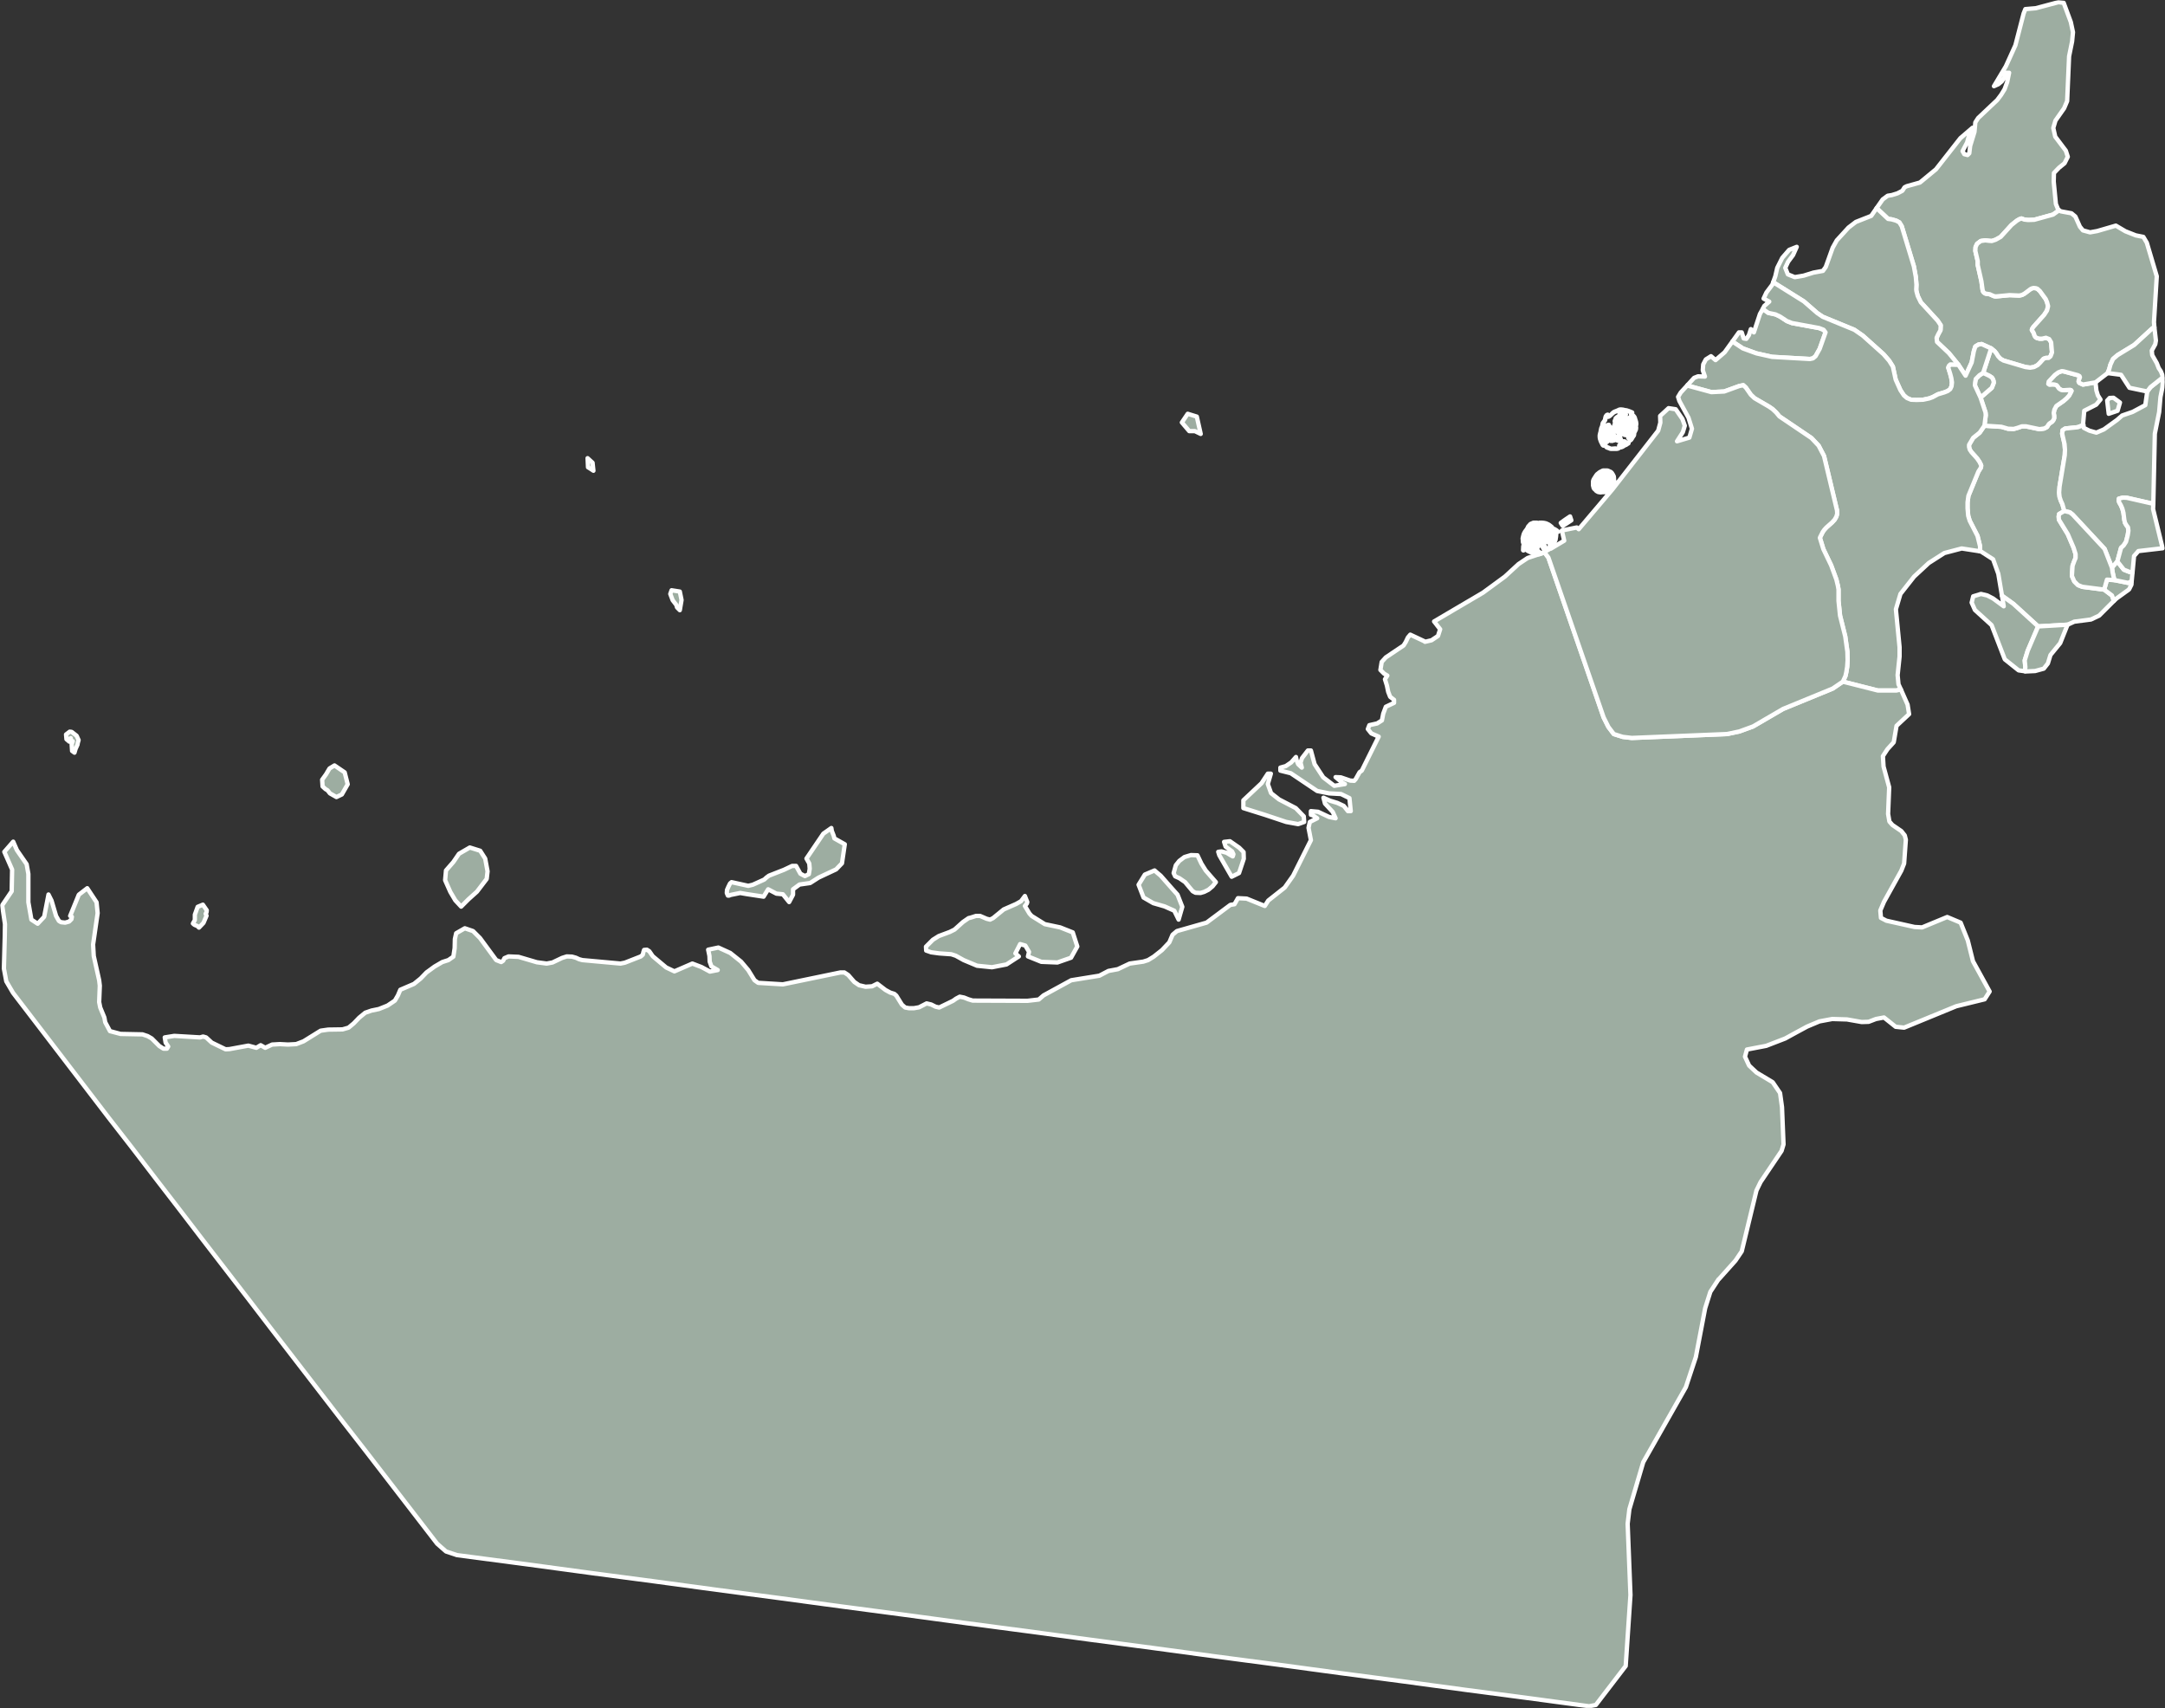
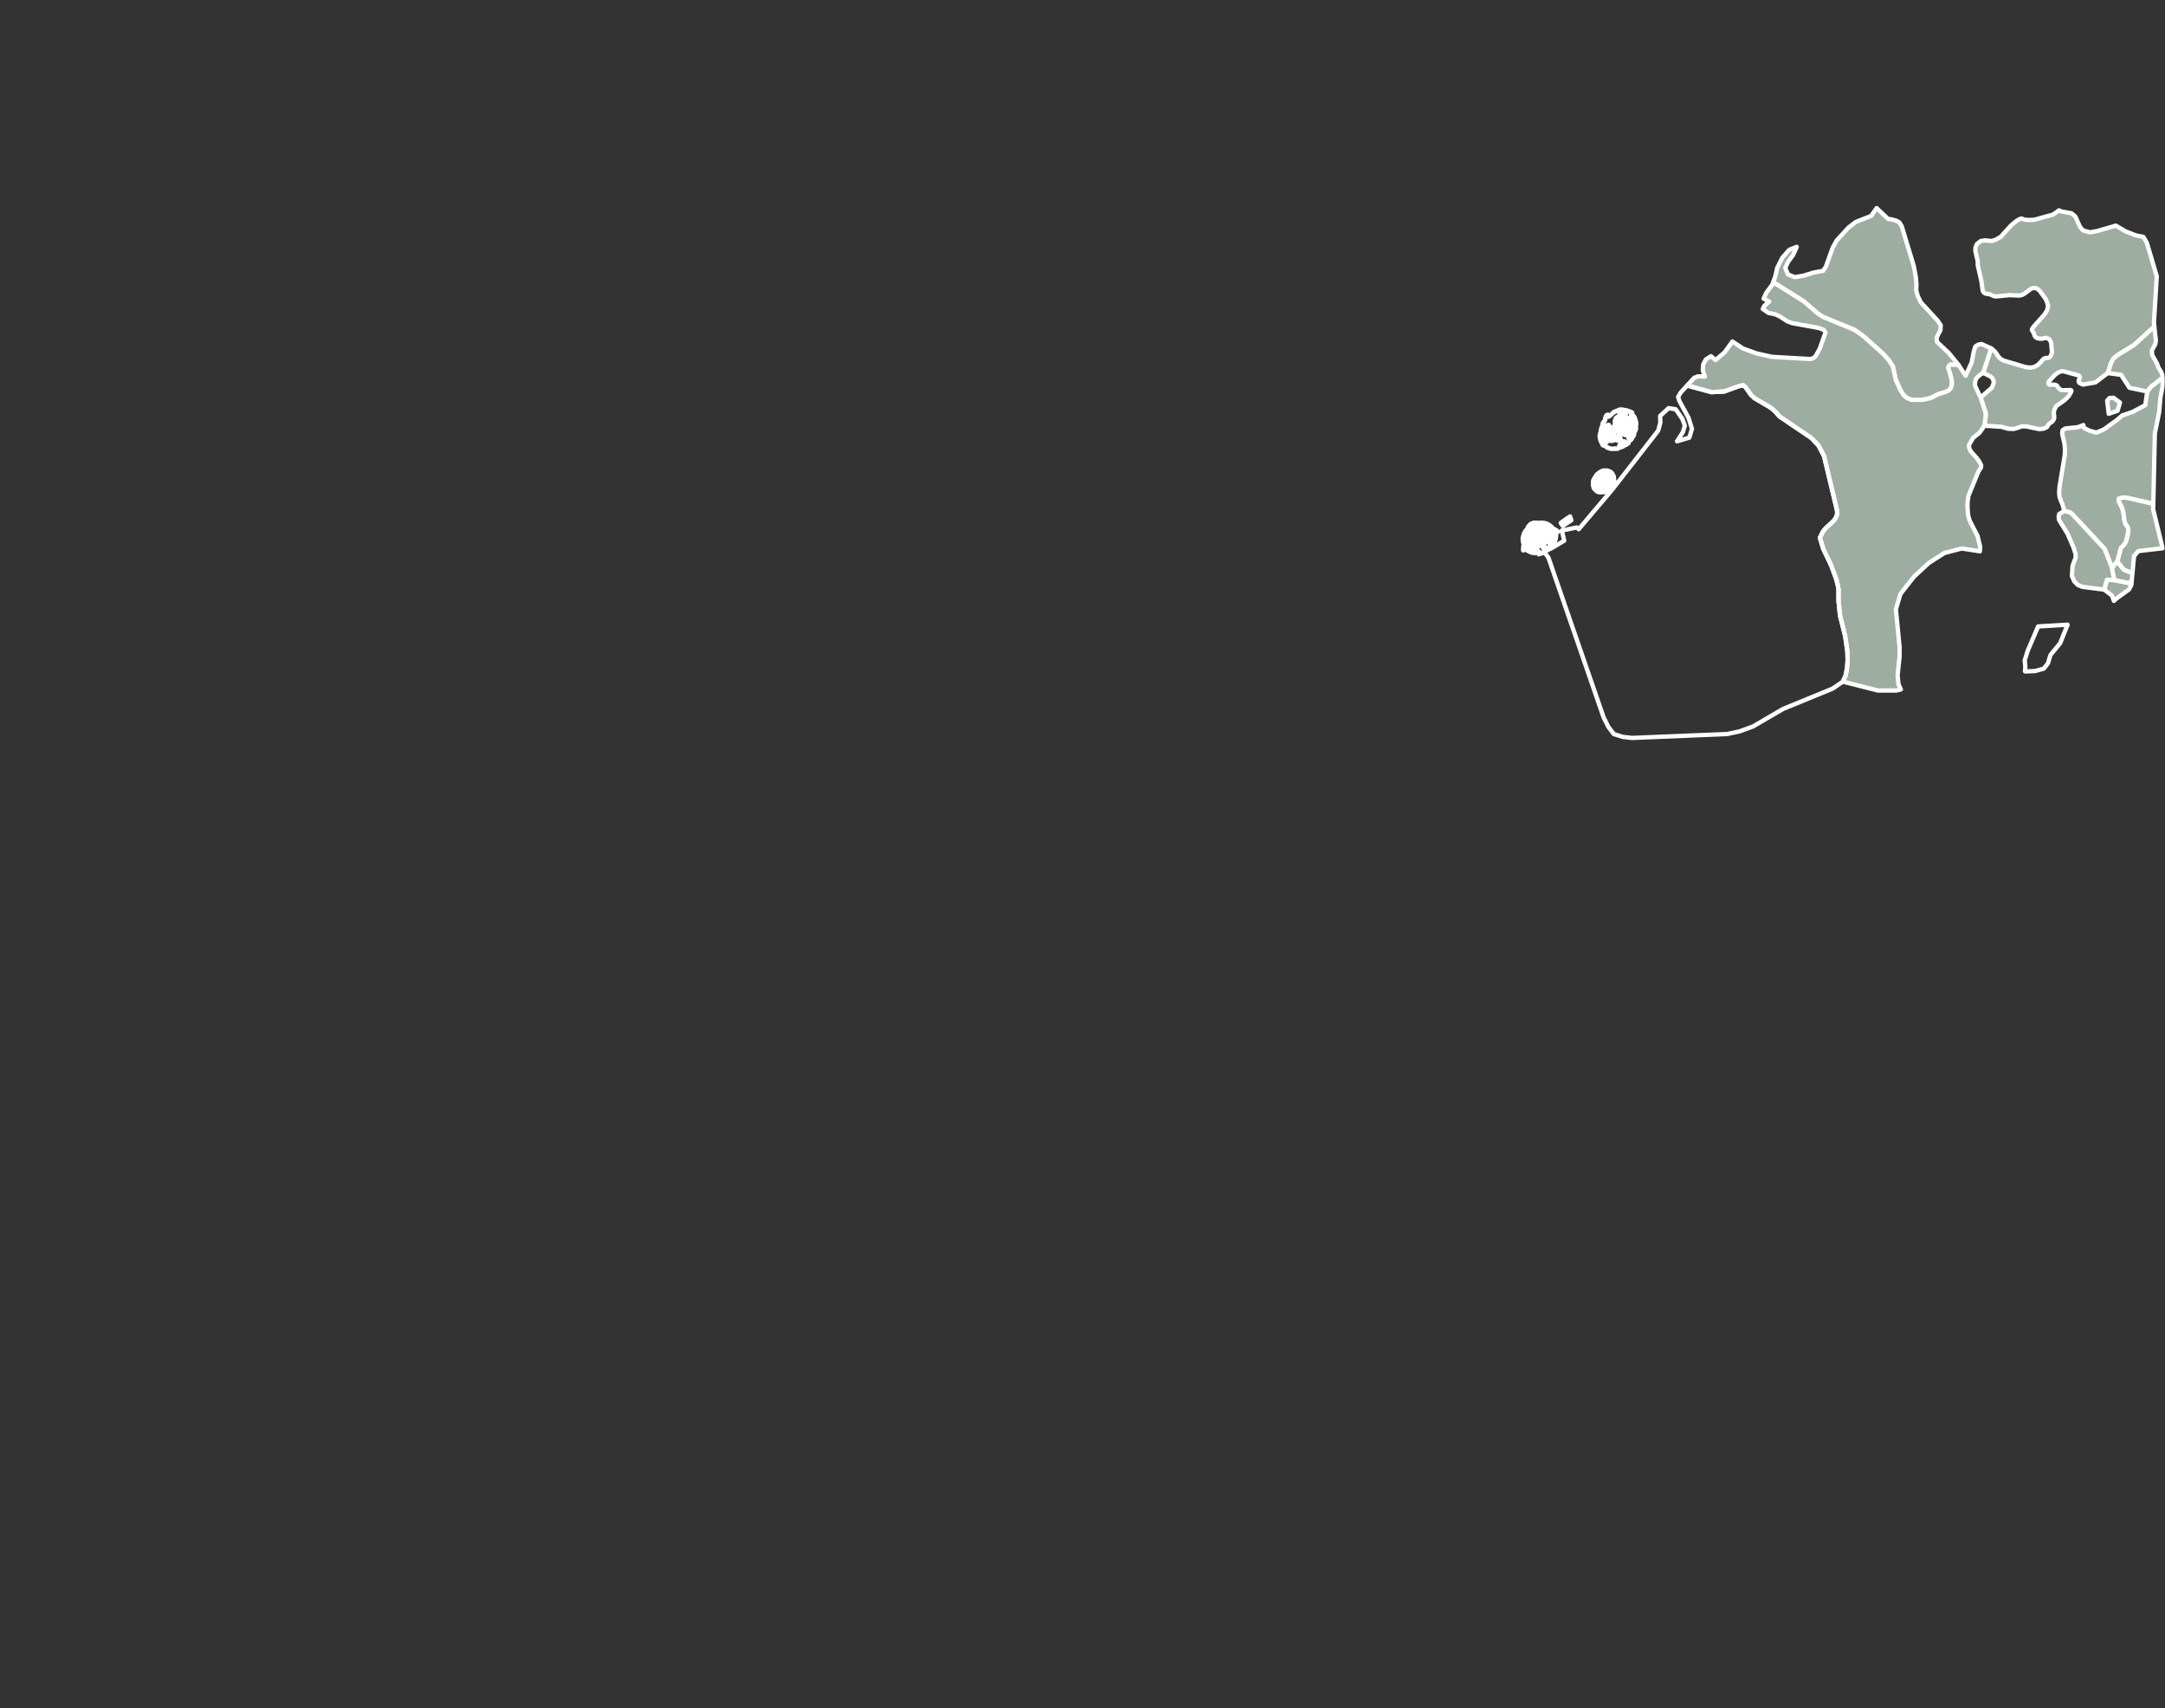
<svg xmlns="http://www.w3.org/2000/svg" width="1000" height="789" viewBox="0 0 1000 789" fill="none">
  <rect x="0" y="0" width="1000" height="789" fill="#333333" stroke="none" />
  <g clip-path="url(#clip0_265_173)">
    <mask id="mask0_265_173" style="mask-type:luminance" maskUnits="userSpaceOnUse" x="0" y="0" width="1000" height="789">
      <path d="M1000 0H0V789H1000V0Z" fill="white" />
    </mask>
    <g mask="url(#mask0_265_173)">
-       <path d="M967.9 176.6L968.3 180.3L969 182.6L970.2 184.5L968.2 186.9L962.7 189.7L962.2 195.4L962.3 196.3L959.7 197.3L953.9 197.9L952.7 198.7L952.5 200.3L953.6 205.1L953.8 207.7L953.7 210.2L951.3 224.7L951.1 227.5L951.3 229.5L951.9 231.3L952.6 232.8L953.5 236L951.1 237.4L950.9 238.5L951 240L955.1 246.7L957.8 253L958.7 255.9V257.7L958.1 259.1L957.3 261.3L957 266L958.1 268.5L959.8 270.2L961.8 271L971.9 272.3L975.5 275L976.4 277.5L969.6 284.3L965.8 286.1L958.1 287.1L955 288.5L941.4 289.3L930 278.9L924.7 275.1L923 265L920.6 258.3L915 254.7L914.5 254.6L914.6 252.4L913.4 247.5L909.8 240.5L909.1 238.2L908.8 234.7V232L909.2 229L913.8 217.8L915 215.9L915.1 214.9L914.3 213.3L913.2 211.7L910.6 208.8L909.8 207.6L909.5 206.4V205.4L911.4 202.2L914.4 199.8L916.6 196.6L924.4 197.1L927.5 198L930.1 198.1L931.9 197.6L933.9 196.9H935.8L942 198.2L944.2 197.9L945.5 197.2L946.1 196.2L946.6 195.6L947.8 194.8L948.4 194.1L948.8 193.2V192L948.6 190.7L948.9 189.2L949.8 187.5L953.1 185.2L954.6 183.9L955.7 182.7L956.7 180.8L956.8 180.5L956.7 180.3L956.5 180.2L956.3 180.1L953.5 180.2H952.7L952.1 180.1L951.4 179.7L951 179.4L950 178L949.2 177.7L948.1 177.6L946.7 177.7L946.1 177.3L946.3 176.2L949.1 173.2L950.7 172L952.3 171.4L953.2 171.5L959.8 173.3L960.5 173.7L960.7 174.2L960.5 174.8L960.2 175.5L960.1 176.2L960.4 176.8L962.1 177.6L967.9 176.6ZM951.1 97.1L948.3 99.1L939.6 101.5L936.8 101.6L935 101.4L933.7 100.9L932.8 101.2L931.6 101.9L929.1 103.9L924.1 109.4L921.8 110.7L920 111.3L918.7 111.2L917 111L914.9 111.3L913.2 112.6L912.5 114.1L912.4 115.9L913.5 120.6V122.4L915.2 129.9L915.7 133.6L915.9 134.5L916.3 135.1L917.1 135.6L919.1 135.9L919.7 136.2L921.1 136.8L921.9 136.9L928.2 136.3L932.7 136.5L934 136.2L935.1 135.6L937.9 133.5L938.1 133.4L938.5 133.2L939.3 133L940.3 133.1L940.9 133.3L941.1 133.4L941.2 133.5L942.2 134.4L944.9 138.1L945.5 139.5L946 141.4L945.5 143.4L944.2 145.4L939.2 151L938.6 151.9L938.5 152.4L938.8 152.9L939 153.2L939.3 153.7L939.5 154.2L939.7 154.9L940.1 155.6L940.8 156.1L942 156.4H943.3L945 156L946.5 156.6L947.4 158.1L947.8 162.8L947.1 164.6L946.2 165.3H945L943.9 165.7L942.4 167.4L941.2 168.6L939.5 169.5L937.7 169.8L935.5 169.5L925.4 166.5L924 165.7L922.9 164.5L922.1 163.2L921.3 162.2L919.7 160.9L915.3 158.9L913.9 159.1L912.4 160L911.7 162.2L910.7 167.4L907.9 173.5L904.6 168.5L900.2 163.1L894.7 157.9L894.5 156L895.3 154.3L896.3 152.5L896.4 150.2L895 148.1L887.2 139.6L885.8 136.7L885.2 134.5L885.1 133.7L885.2 131.5L884.9 127.9L884 123L878.4 104.5L877.3 102.7L875.8 101.9L873.7 101.3L872.1 101.1L867.1 96.4L866.8 96.1L869.6 92.1L871.9 90.4L873.8 90.1L876.4 89.3L878.7 88.1L879.7 86.5L880.7 86L886.8 84.3L894.2 78.2L905.5 63.8L911.1 59L909.9 61.1L908.6 65.8L906.5 69.8L907.3 71.2L908.8 71.6L909.6 70.8L910 67.4L912 60.9L912.4 56.5L913.7 54.5L922.5 46.2L924.3 43.8L925.9 41.2L927.1 37.9L928 33.6H926.6L925.8 35.8L924.6 37.6L923 38.9L921 39.8L926.5 30.6L930.9 20.9L934.7 6.2L935.5 4.2L940.3 3.8L950.8 1L953.2 1.3L956.5 10.2L957.5 14.9L957.1 19.1L955.7 26L954.8 46.7L953.4 50L949.4 55.7L948.4 59.1L949.3 63.1L954.2 69.6L955.1 72.4L953.6 75.4L951 77.5L948.7 79.9L948.6 83.9L949.6 94.2L950.7 96.9L951.1 97.1Z" fill="#9DADA1" stroke="white" stroke-width="2" stroke-linecap="round" stroke-linejoin="round" />
      <path d="M904.6 168.5L900.8 168.4L900.2 169L899.9 169.8L900.8 172.7L901.3 174.6L901.6 176.6L901.4 178.4L900.8 179.7L899.6 180.6L898.1 181.2L895.1 182.1L892.7 183.4L891.1 184L888.3 184.6L885.3 184.7L882.7 184.6L880.8 183.8L879.4 182.6L877.8 180.2L875.6 175.3L874.3 169.3L872.6 166.6L870 163.6L860.4 155L856.5 152.3L841.9 146.3L839.4 144.6L833.2 139.2L819.6 130.7L819 130.4L820 127.6L820.9 123.7L823.2 119.1L826.4 115.4L829.9 114L828.2 117.8L825.9 120.9L824.6 123.7L825.8 126.7L829 128L833.1 127.3L837.6 125.9L842 125.1L843.3 123.3L846.5 114.4L848.4 111L853.8 105.1L857.2 102.5L864.3 99.7L866.8 96.1L867.1 96.4L872.1 101.1L873.7 101.3L875.8 101.9L877.3 102.7L878.4 104.5L884 123L884.9 127.9L885.2 131.5L885.1 133.7L885.2 134.5L885.8 136.7L887.2 139.6L895 148.1L896.4 150.2L896.3 152.5L895.3 154.3L894.5 156L894.7 157.9L900.2 163.1L904.6 168.5Z" fill="#9DADA1" stroke="white" stroke-width="2" stroke-linecap="round" stroke-linejoin="round" />
      <path d="M976.6 267.9L983 269.2L984.6 268.4L984.5 270L983.4 272.2L977.6 276.4L976.4 277.5L975.5 275L971.9 272.3L973.2 267.7L976.6 267.9ZM994.6 232.6L993.4 232.4L982.4 229.9L980.6 229.8L978.7 230.3L978.6 231.2L978.9 232.1L979.6 233.3L980.3 234.9L980.8 236.8L981.2 240L981.5 241.4L982.2 242.6L982.9 243.5L983.1 245.1L982.8 247.1L982 250.2L980.9 251.9L979.7 253L978 259.3L975.5 262.2L972.1 253.5L957.3 237.6L956 236.6L953.5 236L952.6 232.8L951.9 231.3L951.3 229.5L951.1 227.5L951.3 224.7L953.7 210.2L953.8 207.7L953.6 205.1L952.5 200.3L952.7 198.7L953.9 197.9L959.7 197.3L962.3 196.3L962.5 197.6L965.1 198.9L968.3 199.8L971.8 198.3L977.9 193.9L980.2 191.9L985.1 190.2L990.9 187.1L991.8 180.8L993.3 178.8L998.6 174.6H998.9L999 176.4L998.8 178.9L997.9 183.4L997.3 190.3L995.3 200.3L994.6 232.6ZM995.1 151.2L994.2 151.6L985.8 159.3L978.1 164L976 165.8L974.8 168.4L974.2 170.6L973.5 172.3L967.9 176.6L962.1 177.6L960.4 176.8L960.1 176.2L960.2 175.5L960.5 174.8L960.7 174.2L960.5 173.7L959.8 173.3L953.2 171.5L952.3 171.4L950.7 172L949.1 173.2L946.3 176.2L946.1 177.3L946.7 177.7L948.1 177.6L949.2 177.7L950 178L951 179.4L951.4 179.7L952.1 180.1L952.7 180.2H953.5L956.3 180.1L956.5 180.2L956.7 180.3L956.8 180.5L956.7 180.8L955.7 182.7L954.6 183.9L953.1 185.2L949.8 187.5L948.9 189.2L948.6 190.7L948.8 192V193.2L948.4 194.1L947.8 194.8L946.6 195.6L946.1 196.2L945.5 197.2L944.2 197.9L942 198.2L935.8 196.9H933.9L931.9 197.6L930.1 198.1L927.5 198L924.4 197.1L916.6 196.6L917.2 191.8L917.1 190.5L914.8 183.6L920 179.1L920.9 176.8L920.8 175.9L920.5 175.1L920.1 174.4L919.5 174L918.9 173.6L916 172.2L919.7 160.9L921.3 162.2L922.1 163.2L922.9 164.5L924 165.7L925.4 166.5L935.5 169.5L937.7 169.8L939.5 169.5L941.2 168.6L942.4 167.4L943.9 165.7L945 165.3H946.2L947.1 164.6L947.8 162.8L947.4 158.1L946.5 156.6L945 156L943.3 156.4H942L940.8 156.1L940.1 155.6L939.7 154.9L939.5 154.2L939.3 153.7L939 153.2L938.8 152.9L938.5 152.4L938.6 151.9L939.2 151L944.2 145.4L945.5 143.4L946 141.4L945.5 139.5L944.9 138.1L942.2 134.4L941.2 133.5L941.1 133.4L940.9 133.3L940.3 133.1L939.3 133L938.5 133.2L938.1 133.4L937.9 133.5L935.1 135.6L934 136.2L932.7 136.5L928.2 136.3L921.9 136.9L921.1 136.8L919.7 136.2L919.1 135.9L917.1 135.6L916.3 135.1L915.9 134.5L915.7 133.6L915.2 129.9L913.5 122.4V120.6L912.4 115.9L912.5 114.1L913.2 112.6L914.9 111.3L917 111L918.7 111.2L920 111.3L921.8 110.7L924.1 109.4L929.1 103.9L931.6 101.9L932.8 101.2L933.7 100.9L935 101.4L936.8 101.6L939.6 101.5L948.3 99.1L951.1 97.1L951.9 97.6L956.8 98.5L958.6 100L960.7 104.7L962.1 106.4L965.4 107.3L968.7 106.7L977.3 104.2L981.7 106.8L986.5 108.7L990 109.4L991.6 112.1L996.2 127.6L994.9 148.8L995.1 151.2Z" fill="#9DADA1" stroke="white" stroke-width="2" stroke-linecap="round" stroke-linejoin="round" />
      <path d="M985 264.3L984.6 268.4L983 269.2L976.6 267.9L975.8 264.3L975.5 262.2L978 259.3L981 263.1L983.8 264.2L985 264.3Z" fill="#9DADA1" stroke="white" stroke-width="2" stroke-linecap="round" stroke-linejoin="round" />
-       <path d="M914.8 183.6L912.2 178L912.3 176.6L912.6 175L913.6 174L914.3 173.3L916 172.2L918.9 173.6L919.5 174L920.1 174.4L920.5 175.1L920.8 175.9L920.9 176.8L920 179.1L914.8 183.6ZM800.2 157.7L803.2 153.5H804.5L805.4 156.3L806.6 156.5L807.8 154.8L808.7 152L810.1 153.5L812.9 145L814.2 142.7L814.4 142.8L816.8 144.5L820.1 145.2L822.2 146.2L825.4 148.3L827.7 149.2L840.2 151.5L842.3 152.3L843.2 153.5L840.5 161.1L838.6 164.5L837.4 165.5L836 165.8L818.5 164.8L811.3 163.2L805 160.9L800.3 157.8L800.2 157.7Z" fill="#9DADA1" stroke="white" stroke-width="2" stroke-linecap="round" stroke-linejoin="round" />
-       <path d="M924.7 275.1L930 278.9L941.4 289.3L936.6 300.5L935.2 305L935.5 308.1L935.3 310L932.4 309.6L926 304.5L919.9 288.7L912.2 281.7L910.7 278.3L911.4 275.4L915 274.3L917.9 275L920.6 276.4L925.5 280L924.7 275.1Z" fill="#9DADA1" stroke="white" stroke-width="2" stroke-linecap="round" stroke-linejoin="round" />
      <path d="M976.6 267.9L973.2 267.7L971.9 272.3L961.8 271L959.8 270.2L958.1 268.5L957 266L957.3 261.3L958.1 259.1L958.7 257.7V255.9L957.8 253L955.1 246.7L951 240L950.9 238.5L951.1 237.4L953.5 236L956 236.6L957.3 237.6L972.1 253.5L975.5 262.2L975.8 264.3L976.6 267.9ZM985 264.3L983.8 264.2L981 263.1L978 259.3L979.7 253L980.9 251.9L982 250.2L982.8 247.1L983.1 245.1L982.9 243.5L982.2 242.6L981.5 241.4L981.2 240L980.8 236.8L980.3 234.9L979.6 233.3L978.9 232.1L978.6 231.2L978.7 230.3L980.6 229.8L982.4 229.9L993.4 232.4L994.6 232.6L994.5 235.1L998.9 253.2L987.7 254.5L985.7 256.8L985 264.3ZM978.1 189.7L974 191.1L973.3 185L974.4 183.8L976.2 183.7L979.2 185.9L978.1 189.7ZM991.8 180.8L983.6 179.1L979.7 173.1L973.5 172.3L974.2 170.6L974.8 168.4L976 165.8L978.1 164L985.8 159.3L994.2 151.6L995.1 151.2L995.8 157.3L995.5 159L993.9 161.9L994.1 164L996.2 167.7L997.1 170L998.1 171.5L998.8 173.3L998.9 174.6H998.6L993.3 178.8L991.8 180.8ZM904.6 168.5L907.9 173.5L910.7 167.4L911.7 162.2L912.4 160L913.9 159.1L915.3 158.9L919.7 160.9L916 172.2L914.3 173.3L913.6 174L912.6 175L912.3 176.6L912.2 178L914.8 183.6L917.1 190.5L917.2 191.8L916.6 196.6L914.4 199.8L911.4 202.2L909.5 205.4V206.4L909.8 207.6L910.6 208.8L913.2 211.7L914.3 213.3L915.1 214.9L915 215.9L913.8 217.8L909.2 229L908.8 232V234.7L909.1 238.2L909.8 240.5L913.4 247.5L914.6 252.4L914.5 254.6L906.1 253.3L898.1 255.4L890.9 260L884.1 266.3L877.8 274.3L875.7 281.4L877.4 298.9V303.2L876.5 311.8L876.9 316L878 318.4L875.9 318.9H867.4L851.2 314.8L852.4 312.2L852.8 310.4L853.2 307.9L853.4 304.9L853.3 301L852.3 293.9L849.9 284.3L849.2 277.5V272.2L848.9 270.5L848.2 267.6L845.8 261.1L842.2 253.6L840.6 248.4L840.7 248.1L841.9 245.7L842.6 244.7L843.6 243.6L846.2 241.3L847.4 240L848.2 238.6L848.6 237.2L848.5 235.7L842.5 210.6L840 205.8L836.7 202.3L821.9 192.3L820.4 190.5L818.7 188.9L817.1 187.8L810.4 183.9L808.7 182.3L806.4 179L805.2 177.9L803.3 178.3L796.4 180.8L790.5 181.1L779.9 178.2L779.5 177.8L782.5 174.5L784.3 173.8L787.5 173.9L786.5 171L786.7 168.3L787.9 166L790.3 164.5L792.4 166.3L796.6 162.7L800.2 157.7L800.3 157.8L805 160.9L811.3 163.2L818.5 164.8L836 165.8L837.4 165.5L838.6 164.5L840.5 161.1L843.2 153.5L842.3 152.3L840.2 151.5L827.7 149.2L825.4 148.3L822.2 146.2L820.1 145.2L816.8 144.5L814.4 142.8L814.2 142.7L814.9 141.3L817.2 139.3L814.6 137.9L815.9 135.1L818.6 131.5L819 130.4L819.6 130.7L833.2 139.2L839.4 144.6L841.9 146.3L856.5 152.3L860.4 155L870 163.6L872.6 166.6L874.3 169.3L875.6 175.3L877.8 180.2L879.4 182.6L880.8 183.8L882.7 184.6L885.3 184.7L888.3 184.6L891.1 184L892.7 183.4L895.1 182.1L898.1 181.2L899.6 180.6L900.8 179.7L901.4 178.4L901.6 176.6L901.3 174.6L900.8 172.7L899.9 169.8L900.2 169L900.8 168.4L904.6 168.5Z" fill="#9DADA1" stroke="white" stroke-width="2" stroke-linecap="round" stroke-linejoin="round" />
-       <path d="M94 426.2L91.9 428.4L91.2 427.7L89.8 427.1L89.1 426.5L90 424.9V422.4L91.3 418.8L93.7 417.8L95.5 420.4L95.4 421.3L95 422L95.4 422.9L94 426.2ZM476.5 423L481.8 426.3L482.6 426.8L489.7 428.3L491.2 428.9L495.5 430.6L497.6 437.1L494.7 442.3L488.4 444.5L481 444.2L474.8 441.7L475.3 439.6L473.6 436.7L471.2 436L469 440.3L470.6 441.7L464.9 445.4L458.2 446.7L451.3 446L445.1 443.4L441.5 441.4L439.4 440.7L433.8 440.3L430.1 439.8L427.8 439L427.7 437.2L430.9 434L433.6 432.3L438.7 430.4L440.9 429.3L444.8 425.8L447.4 424L448.3 423.8L450.8 423H452.7L455.7 424.3L457.3 424.7L458.7 424L463.6 420L469.3 417.5L471.6 416.2L473.4 413.8L474.5 416.6L474.3 417.3L473.4 418.4L475.5 421.9L476.5 423ZM546.1 418.8L544.4 424.7L542.4 420.6L537.9 418.6L532.7 417.1L528.2 414.5L525.9 408.6L528.8 403.9L533.3 402L534.3 402.9L536.1 404.4L541.3 410.3L543.9 413.2L546.1 418.8ZM556.2 411.9L554.5 412.4L552.2 412.3L550.9 411.6L547.4 407.4L544.8 405.6L542.8 404.7L542.1 403.2L543.1 399.6L544.7 397.6L547.1 395.8L550.1 394.9L553.1 395L554.9 398.8L556.9 402L561.6 407.4L560.1 409.3L558.2 410.9L556.2 411.9ZM216.4 415.3L213 418.7L210.3 415.8L208 411.9L205.6 406.5L206 402L209.4 398.1L212 394.3L217 391.4L221.8 392.9L224.1 396.5L225.2 402.4L224.8 405.9L220.3 411.8L216.4 415.3ZM574.4 393.5L574.5 396.6L572.3 403.2L568.9 404.9L563.2 395L562.7 393.4L564.2 393.2L566.5 393.8L568.5 395L569.4 395.5L569.7 394.5L569.1 393.2L566.1 391L565.4 388.8L568.1 388.5L572.4 391.5L574.4 393.5ZM386.2 401.5L378.1 405.3L374.2 407.8L369.3 408.5L366.3 410.7V413.2L364.5 416.6L361.6 413L358.6 412.7L354.8 410.7L352.7 414.1L344.8 412.9L341.9 412.4L337.5 413.3L336.8 413.6H336.2L335.7 412.4L335.8 411L336.5 409.4L337.2 408L337.9 407.4L345.6 409.1L347.7 408.6L353 406.2L354.1 405.2L355.2 404.4L362.1 401.7L365.9 399.9H367.7L369.7 403.5L371.8 404.6L373.6 403.7L374 401.2L373.8 398.8L372.5 396.5L380.3 385L384 382.4L384.2 383.7L385.1 386L385.4 387.2L390.2 389.9L388.9 398.7L386.2 401.5ZM602.4 379.6L599.6 380.6L594.1 379.6L584.2 376.3L574.3 373.2V369.6L582.7 361.7L585.6 357.3H587L585.6 362.1L587.1 366.3L590.8 369.2L598.5 373.2L602.2 377L602.4 379.6ZM157.9 366.9L155.4 368.1L152.4 366.4L151.3 365L150.3 364.4L149 363.2L148.8 360.1L150.6 357.6L152.2 354.9L154.5 353.5L159.2 356.7L160.6 362.2L157.9 366.9ZM35.4 339.8L36.3 341.8L35.9 343.2L35.8 343.9L34.9 345.9L34.4 347.6L33.3 346.8L33.1 343.7L33.6 342.3L32.8 342.7L32.7 341.9V340.9L32.5 341.2H32.2H31.9L32 341.6H31.8L32 342.5L30.7 341.4L30.5 339.2L32.2 337.9L33.1 338L35.4 339.8ZM314.8 277.1L314 281.8L312.7 280.5L312.4 279.4L310.7 277.2L309.6 274.3L310.2 272.6L314 273.2L314.8 277.1ZM851.2 314.8L867.4 318.9H875.9L878 318.4L881.1 325.4L881.8 329.8L876 335.2L874.7 342.8L871.8 346L869.7 349.2L870 354L872.6 363.6L872.1 375.9L872.7 379.4L874.1 381L878.2 383.8L879.8 385.8L880.3 387.8L879.5 398.8L878.2 402.1L870.2 416.5L868.5 420.5L868.8 423.9L871.3 425.2L884.3 428.1L887.8 428.3L899.4 423.5L905.6 426.1L908.9 434.3L911.3 443.9L919 457.9L916.7 461.5L903.6 464.7L879.5 474.6L875.6 474.2L870.2 469.9L866.5 470.6L863.1 471.9L859.9 472L853.1 470.8L846.3 470.6L840.4 471.7L834.7 474.1L828.6 477.4L824.6 479.6L815.8 483L806.9 484.7L806 488L807.9 492.1L811.3 495.3L818.8 499.8L822.2 504.8L823.1 511.3L823.8 528.5L822.9 531.5L813.2 545.9L811.3 549.8L804.5 577.9L801.6 582.2L793.9 590.8H793.8L790 596.6L787.6 604.2L783.3 626.7L778.7 640.6L759 675.3L752.6 697L751.8 703.7L753.1 736.6L750.9 769.4L737.1 787.4L734 788L705.7 784.2L676.8 780.4L648 776.5L619.2 772.7L590.4 768.8L561.5 765L532.7 761.1L503.9 757.3L475 753.4L446.2 749.6L417.4 745.7L388.6 741.9L359.7 738L330.9 734.2L302.1 730.3L273.3 726.5L244.5 722.6L211.1 718.2L206 716.5L201.9 712.9L190.8 698.5L180 684.5L169.2 670.5L158.3 656.5L147.5 642.5L136.7 628.5L125.9 614.5L115.1 600.4L104.3 586.4L93.5 572.4L82.7 558.3L71.9 544.3L61.1 530.2L50.2 516.2L39.4 502.1L28.6 488L17.8 473.9L6 458.5L2.9 453.2L1.8 447.3L2.2 432.7L2.3 426.8L1 418.1L5.4 411.6L5.6 401.6L2 393.4L6.1 388.7L7.8 392.6L12.3 399.1L13.1 403.6V416.7L14.5 424.7L17.4 426.6L20.4 423.4L22.4 413.1L23.8 415.9L25.9 423L27.2 425.3L28.2 425.9L30.1 426.1L31.9 425.6L33 424.5L33.2 423.4L32.4 423L36.4 413.2L40.3 410.2L44.6 416.7L45.1 421.7L43 436.2L43.3 441.5L45.8 452.7L46.1 455.2L45.8 462.8L46.3 465.3L48.2 469.9L48.6 472.1L50.8 476.2L55.7 477.5L65.8 477.7L68.2 478.5L70.1 479.6L73.6 483.1L75.5 484.3H77.1L77.7 483.3L76.5 481.5L76.1 479.1L80.5 478.4L92.4 479.1L93.8 478.7L95.2 479.1L97.8 481.5L104.2 484.6L106 484.5L114.7 482.9L118.4 483.9L120.4 482.7L122.5 483.9L125.7 482.4L129.3 482.2L133 482.4L136.8 482.2L140.2 480.9L148.1 476L151.6 475.5L158.2 475.4L161 474.6L163.4 472.6L165.9 470L168.7 467.7L171.6 466.7L175 466L179 464.4L182.4 462.1L183.8 459.7L184.9 457.1L191.2 454.4L194.3 451.9L197 449.1L200.7 446.4L204.3 444.3L207.1 443.4L209.4 441.8L210 437.9L210.1 433.7L210.7 431L214.7 428.7L218.5 430L221.7 433.2L229.2 443.4L231.5 444.3L232.4 443.7L233 442.5L234.9 441.7L239.5 441.9L248 444.4L252.5 445L255.2 444.5L259.6 442.4L261.8 441.7L264.2 441.8L266 442.3L267.5 443L269 443.4L286.6 445L288.6 444.6L296 441.7L296.9 440.9L297.2 439.6L297.5 438.7L298.8 438.6L299.9 439.3L300.6 440.3L301.2 441.2L301.6 441.7L307.7 446.8L311.5 448.6L319.8 445L324 446.6L327.9 448.7L331.5 448L328.6 446.3L327.8 444.1L327.7 441.5L327.1 438.6L331.8 437.6L337.3 440.1L342.3 444.1L345.6 448L348.5 452.7L350.2 453.9L361.6 454.6L388.2 449.1H390L391.8 450.3L394.6 453.5L396.8 455L399.8 455.7L402.8 455.5L405.2 454.3L409 457.2L411.2 458.4L413.1 459L414 459.8L416.6 464L418.1 465.3L419.8 465.6H422.2L424.5 465.2L428 463.4L430.1 463.9L432.1 464.9L433.8 465.3L440.2 462.2L441.6 461.2L443.3 460.3L445.3 460.7L447.3 461.5L449.3 462.1L474.6 462.2L479.8 461.6L482 459.7L494.8 452.7L507.8 450.6L512 448.4L516.3 447.6L521.8 445L528.1 444.1L530.3 443.4L532.9 441.8L536.7 438.8L540.1 435.2L541.6 431.7L543.6 430L557.3 426.1L568.3 417.9L570.2 417.6L571.8 414.8L575.8 415L584.2 418.4L585.8 415.9L593.4 409.9L597.3 404.4L605.5 388L604.4 382.3L605 379.6L608.4 377.9L606.5 376.6L605.5 376.3V374.6L608.8 374.9L613.9 377.3L616.9 377.9L615.6 375L612 371.1L611.3 368.4L614.4 369.8L617.7 370.8L620.7 372.2L622.6 374.6H623.9L623.3 368.6L619.4 366.7L613.9 366.4L608.4 365.3L596.2 357.1L591.4 355.9V354.5L593.9 353.8L596.4 352.1L598.6 349.6L598.9 351.1L599.6 352.9L601.3 354.5L600.7 352.2L601.4 350.1L604.1 346.6H605.5L607.2 352.9L611.2 359L616.3 362.9L621.2 362.1L620 361.5L616.9 358.9L619.3 359L623.7 360.5L625.5 360.6L626.2 359.8L628 356.6L629 355.9L636.8 340.2L633.4 338.7L631.8 336.7L632.5 334.9L636.1 334.1L638.3 332.7L638.9 329.6L640.1 326.4L643.9 324.6V323.2L642.1 321.8L641.2 319.5L640.6 316.6L639.7 313.7L640.8 312L639.3 311.1L637.6 309.4L638.2 305.7L640.1 303.6L648.3 298.1L649.3 296.5L650.3 294.4L651.4 293.1L657.8 296.1L658.2 296.4L661.2 295.7L664.2 293.7L665.2 290.6L662.4 287L685 273.7L695.1 266.3L701.4 260.5L705.6 257.7L710.7 256L711.1 255.9L712.9 255.3L713.4 255.1L715.2 257.5L740.7 331.3L742.9 335.7L745.4 339L749.5 340.3L753.7 340.8L797.7 339L803.4 337.8L809.7 335.5L823.6 327.4L846.5 318L851.2 314.8ZM273.7 213.7L274.1 217.4L272.9 216.6L271.6 215.8L271.4 211.6L273.7 213.7ZM552.8 192.4L554.6 200.4L551.9 199.1H549.3L545.9 195.1L548.6 191.1L552.8 192.4Z" fill="#9DADA1" stroke="white" stroke-width="2" stroke-linecap="round" stroke-linejoin="round" />
-       <path d="M935.3 310L935.5 308.1L935.2 305L936.6 300.5L941.4 289.3L955 288.5L951.6 297L947.1 302.5L945.9 306.4L944 308.8L940 309.9L935.6 310.1L935.3 310ZM725.2 238.5L725.8 240.3L721.8 242.9L720.9 241.5L722.8 240.1L721.1 241.4L721.8 242.1L725.4 239.2L725.1 238.6L723.1 239.9L725.2 238.5ZM742.4 228L742.3 227.8L742.2 227.7L742.1 227.6V227.4V227.3L742.4 227.1L742.8 226.7L743 226.5L743.1 226.3L743.2 226.4L743.1 226.7L742.8 227L742.5 227.4L742.4 227.6V228ZM738.5 226.7L739.1 226.8H739.6H740.2L741 226.6L741.2 226.7L741.4 227L741.6 226.9L741.7 226.6V226.9L741.6 227L741.5 227.1L740.8 227.3H740L739.3 227.4L738.6 227.3L738.1 227.2L737.8 227L737.4 226.8L737.1 226.5V226.4V226L737.3 226.2H737.6L738.2 226.6L738.5 226.7ZM745.8 223.4V223.5L745.6 223.4V223.5L745.5 223.9L745.4 223.8H745.3L745.2 223.9V224L745 224.1L744.9 224L745.4 223.4L745.6 223.1L745.7 222.8L746.1 222.7L746.3 222.9H746.5V223H746.3L746.1 223.2H745.9L745.8 223.4ZM744.7 226.1L744.5 226.2H744.4L744.2 226.1H744.1L742.8 224.9L742.3 224.6H742H741.5L741.4 224.5V224.4L741.7 223.9L741.6 223.8L741.5 223.5L741.4 223.3L741.3 223.2L741.4 223.1V222.9H741.3L741.2 223L741.1 223.4V224.2V224.7V225.1L741.3 225.5V225.6L741.2 225.7H741L740.9 225.2L740.8 224.7L740.9 223.6V223.2L741 222.9V222.8L740.9 222.9L740.7 223.2L740.5 224L740.4 224.5V225V225.6V225.8L740.3 225.9H740.2L740 225.7V225.2L740.1 224.4L740.4 223.4L740.7 223L740.8 222.8L740.7 222.7L740.2 223.3L739.8 224L739.6 224.6L739.5 225.1L739.4 225.6V225.8V225.9L739.2 226V225.9V225.8V225.1L739.4 224.6L739.5 224.2L739.8 223.6L740.2 222.9L740.4 222.6L740.6 222.5L740.4 222.4L739.6 223.3L739.1 223.9L738.9 224.3L738.7 224.8L738.6 225.1V225.6L738.5 225.8H738.4L738.3 225.7V225.5V225.3L738.4 224.7L738.6 224.2L738.9 223.6L739.3 223.1L740.2 222.4L740.3 222.3V222.2H740.2H740.1L739.7 222.4L739.1 222.8L738.6 223.4L738.2 223.9L737.9 224.4L737.7 224.8L737.5 224.9L737.4 224.8H737.3V224.6L737.4 224.3L737.8 223.8L738.3 223.2L738.9 222.7L739.6 222.2L740 222.1V222H739.9L739.5 222.1L739 222.3L738.4 222.6L737.9 223L737.5 223.4L737.4 223.5L737.2 223.4V223.2L737.4 223L738.2 222.4L738.9 222.1L739.5 221.9L739.7 221.8L739.6 221.7H739.5H739L738.5 221.8L738.1 221.9L737.7 222.1H737.5V221.9L737.7 221.8L738.3 221.6L738.8 221.5H739.3V221.4L739.2 221.3H739H738.8H738.3H738.1L738 221.2V221H738.1H738.4L738.5 220.9L738.4 220.7V220.6V220.5L738.5 220.3H738.6L738.7 220.4H738.9V220.3V219.9L739 219.8H739.2V220V220.3L739.3 220.7L739.4 220.9L739.5 221H739.6V220.7V220.1V219.4L739.7 219.3H739.8L739.9 219.4L739.8 220.2V221.4L739.9 221.5H740V221.3V220.7L740.2 220.1L740.4 219.5L740.9 218.7H741L741.2 218.8V219L741.1 219.2L740.7 219.7L740.4 220.4L740.3 220.8L740.2 221.5V221.7H740.3L740.4 221.5V221.2L740.7 220.7L740.9 220.3L741.3 219.7L741.8 219.1L742.1 218.8L742.3 218.7L742.5 218.8V218.9L742.4 219L742 219.3L741.6 219.7L741.3 220.2L740.8 220.8L740.6 221.5L740.5 221.9H740.6L741.1 221L741.5 220.6L742.1 220L743.1 219.4L743.4 219.3H743.6V219.5V219.6L742.9 219.9L742.2 220.3L741.6 220.8L740.8 222V222.1H740.9L741.4 221.6L741.9 221L742.5 220.7L743 220.4L743.8 220.1L743.9 220.2V220.4L743.8 220.5L743.1 220.7L742.6 220.9L742.1 221.2L741.5 221.7L741.1 222.2V222.4L741.2 222.3L741.6 221.9L742.2 221.6L742.9 221.4L743.6 221.2L743.8 221.1H744L744.1 221.2V221.4L744 221.5H743.6L743 221.6L742.3 221.9L741.6 222.2L741.4 222.4L741.3 222.6L741.8 222.3L742.4 222H742.8H743.9L744 222.1V222.2L743.9 222.3H743.8H742.9H742.3L741.8 222.6L741.6 222.7V222.8L741.8 223H741.9L742.1 222.9L742.3 223.1V223.2H742.5L742.6 223.1V223L742.9 222.6L743 222.7L743.1 223.2L742.9 223.4L743.4 223.8L743.6 223.9L743.7 223.8L743.8 223.7V223.6H744L744.1 223.4L744.3 223.6V223.7L744.1 223.6V223.8L743.9 223.9V224V224.2L744.4 224.6L744.9 225L745.1 225.4V225.5L745 225.7L744.7 226.1ZM745.3 222.4L745.2 222.5H745L744.9 222.4L745 222.3L745.1 222.4L745.3 222.3V222.2L745 222.1V222V221.1V220.5L744.9 220L744.7 219.5L744.3 218.9L744.1 218.7V218.6L744.4 218.3L744.5 218.4L745 219.2L745.4 220L745.5 220.9V221.6L745.4 222.3L745.3 222.4ZM743.2 217.6L743.9 217.9L744.1 218V218.1L743.8 218.4L743.4 218.2L742.9 218L742.3 217.8H741.5H740.9L740.6 217.9L740.3 218.1L740 218.4L739.8 218.5H739.6H739.4L739.2 218.6L738.9 218.9L738.2 219.4L737.7 220.1L737.1 220.8L736.8 221.3L736.6 222L736.3 222.6V223.3L736.4 224L736.5 224.7L736.7 225.2V225.3L736.8 225.5L736.9 225.6L736.8 225.9L736.7 226.1L736.4 225.8L736.1 225.4L736 224.9L735.8 224.2V223.1V222.3L736 221.6L736.4 220.9L737.3 219.5L737.7 219L738.1 218.7L738.7 218.2L739.2 217.9L740 217.5L740.4 217.3H741H741.8H742.4L742.8 217.4L743.2 217.6ZM744.1 207.2H744.4H744.8L746.1 207.1L746.7 207.2L747.2 207.1L747.6 206.9L747.8 206.7L747.9 206.4V206.1V205.9V205.7H748.1V206L748 206.5L747.8 206.9L747.7 207L747.3 207.2L746.7 207.3H746.1H744.9H744.5H744.1L743.6 207.2L743.2 207L742.3 206.7L742.1 206.6L741.8 206.3L741.5 205.7L741.2 205.2L741.3 205.1L741.5 205.6L741.9 206.3L742.1 206.5H742.3L743.3 206.9L743.6 207.1L744.1 207.2ZM749.4 204.7L749.3 204.8L749 204.7V204.5H749.2L749.3 204.6L749.4 204.7ZM749.5 206.3L749 206.5L748.7 206.6H748.6H748.4V206.5L748.9 206.2H749.1H749.4L749.9 205.9L750.5 205.5L750.8 205.3H751.1L751.2 205.2L751.6 205L751.7 204.8L751.8 204.6L752 204.5H752.1L752.2 204.7L752.1 204.8L751.9 204.9L751.7 205L751.3 205.3L751 205.5L750.6 205.6L749.5 206.3ZM750.7 204.9L750.6 205L750.4 204.9L750.5 204.6L750.8 204.5L750.9 204.6L751 204.7L750.9 204.9H750.7ZM749.5 204.4L749.4 204.5L749.2 204.4H749.1L749.2 204.3H749.3L749.5 204.4ZM748.8 204.5V204.6L748.6 204.5L748.5 204.4L748.6 204.3H748.8V204.5ZM748.5 204.2H748.4L748.3 204.1L748.2 204L748.3 203.9L748.4 204L748.5 204.1V204.2ZM750.1 205.3H749.9H749.8V205.1V204.8L749.9 204.6L750.1 204.3L750 204.1L750.1 203.9L750.3 203.8L750.7 204L750.9 204.2V204.3L750.5 204.4L750.2 204.5L750.1 204.9V205.3ZM749 204.1L748.9 204.2H748.8L748.7 204V203.9L748.9 203.8L749 203.9V204.1ZM749.6 204L749.5 204.1H749.3V204L749.4 203.8H749.6H749.7L749.6 204ZM748.1 203.9L747.9 203.8L747.8 203.7V203.6V203.5L748.1 203.6L748.2 203.7L748.1 203.9ZM744.8 203.6H744.7H744.5V203.4H744.6L744.8 203.3H744.9V203.4L744.8 203.6ZM748.7 203.8H748.6L748.4 203.6L748.1 203.4L748.2 203.3H748.3L748.6 203.5L748.7 203.7V203.8ZM745.5 203.4H745.1V203.3L745.4 203.2L745.5 203.3V203.4ZM744.1 203.6H743.9L743.4 203.3L743.5 203.1H743.6L743.9 203.3H744.1V203.4V203.6ZM747.4 203.5H747.2L747.1 203.4L747.2 203.3L747.3 203.1H747.4L747.5 203.2V203.3L747.4 203.5ZM748.7 203.3H748.6H748.5L748.4 203.1L748.5 203L748.7 203.1V203.3ZM743.4 203.2L743.3 203.3L742.9 203.2L742.8 203.1V202.9H742.9L743.1 203H743.3L743.4 203.2ZM746.9 203.2L746.8 203.3H746.6V203.2V203.1L746.7 202.9H746.9H747V203.1L746.9 203.2ZM747.9 203.1L747.7 203V202.9L747.8 202.7H748.1L748.2 202.8L748.3 202.9L748.2 203L747.9 203.1ZM744 202.8L744.1 202.9L744.2 203V203.2L744 203.1V203L743.9 202.9H743.7V202.8L743.8 202.7H743.9L744 202.8ZM743.4 202.8V202.7H743.5V202.8H743.4ZM744.8 202.8L744.6 203L744.4 202.8L744.3 202.7V202.6L744.5 202.5L744.7 202.6L744.8 202.8ZM747.5 202.9H747.3L747.1 202.7V202.5L747.2 202.4L747.5 202.5V202.7L747.6 202.8L747.5 202.9ZM742.8 202.5L742.7 202.6H742.5L742.4 202.5V202.4L742.6 202.3H742.7L742.8 202.5ZM747.8 202.5L747.7 202.6L747.6 202.5L747.7 202.3H747.8H747.9L748 202.4L747.8 202.5ZM748.6 202.7L748.5 202.8H748.4V202.7V202.5L748.3 202.4L748.4 202.3L748.5 202.4L748.6 202.7ZM743.2 202.7H743V202.6V202.5L743.2 202.2H743.4L743.3 202.4H743.2V202.7ZM746.5 202.7L746.4 202.8L746.3 202.7L746.2 202.5L746.5 202.3L746.6 202.2L746.7 202.4V202.5L746.5 202.7ZM744 202.3L743.9 202.4H743.6L743.5 202.2L743.6 202.1H743.8H743.9L744 202.2V202.3ZM746 202.4H745.8L745.9 202.3L746.1 202.1H746.2V202.2L746 202.4ZM747 202.4H746.9L746.8 202.3V202.1V202H747L747.2 202.1V202.2L747.1 202.3L747 202.4ZM744.8 202.3L744.7 202.4L744.6 202.3L744.4 202.2H744.3L744.2 202.1V202V201.9H744.5L744.7 202.1L744.8 202.2V202.3ZM743 202.1L742.9 202.2L742.7 202.1V202L742.8 201.9H742.9L743 202.1ZM746.5 202H746.4V201.9L746.5 201.8H746.6V201.9L746.5 202ZM747.5 202.1H747.4V201.9L747.6 201.8H747.8V201.9V202L747.7 202.1H747.5ZM743.5 201.9L743.4 202L743.2 201.8L743.3 201.6H743.4L743.5 201.7V201.8V201.9ZM748.2 202H748.1L747.9 201.8L747.8 201.6H747.9L748 201.5L748.2 201.7L748.3 201.9L748.2 202ZM743.9 201.8H743.8L743.7 201.7V201.6L743.8 201.5L743.9 201.6H744L743.9 201.8ZM745 202.1H744.9V202V201.8L745 201.7L744.9 201.6V201.4H745L745.1 201.5L745.2 201.6L745.1 201.7L745.2 201.8V202L745 202.1ZM744.3 201.6H744.2H744.1V201.4H744.2L744.4 201.5V201.6H744.3ZM742.5 201.8H742.4V201.6V201.4L742.5 201.3H742.7L742.8 201.5L742.7 201.7L742.5 201.8ZM743.1 201.6L743 201.7L742.9 201.5L743.1 201.3L743.2 201.2L743.4 201.3L743.3 201.5L743.1 201.6ZM745.1 201.3L744.8 201.2V201.1H744.9V201H745.1L745.2 201.1V201.2L745.1 201.3ZM744.5 201.4H744.4L744.3 201.3V201H744.4H744.5V201.4ZM742.8 201.1H742.6L742.4 201L742.3 200.8V200.7H742.6L742.8 200.9V201.1ZM744.1 201L744 201.1L743.9 201L743.8 200.9V200.7H744.1L744.2 200.8L744.1 201ZM743.2 200.7V200.8L743.4 200.7L743.5 200.8L743.4 201H743.2L743.1 200.9L742.9 200.7V200.6H743.1L743.2 200.7ZM745.3 200.7L745.2 200.8L745 200.6L744.9 200.5H745.3L745.4 200.6L745.3 200.7ZM748.6 200.8L748.4 200.9H748.3V200.6L748.5 200.5H748.6V200.7V200.8ZM744.7 200.4L744.8 200.5L744.7 200.7L744.5 200.6V200.5L744.2 200.4L744.3 200.3H744.6L744.7 200.4ZM750.3 200.6L750.5 200.7H750.7H750.8L750.7 200.9H750.5L750.3 200.8L750.1 200.7H750L749.9 200.6V200.5L750.1 200.2L750.3 200.3V200.4V200.6ZM743.5 200.5H743.4L743.5 200.3L743.7 200.2H743.8L743.9 200.4H743.6L743.5 200.5ZM749.8 200.4H749.6H749.4H749.3V200.2L749.8 200.3V200.4ZM751.1 200.6H750.8L750.7 200.5V200.4L750.8 200.2H750.9L751.1 200.5V200.6ZM751.1 200.6L751.2 200.5V200.4L751.1 200.3L751.2 200.2H751.3V200.6L751.5 200.7V200.8L751.3 201H751.2L751.1 200.8V200.6ZM742.5 200.5L742.4 200.6L742.3 200.5L742.1 200.3L742.2 200.2L742.3 200.1L742.5 200.3V200.5ZM748.1 200.4H748L747.8 200.2L747.9 200.1H748.3L748.4 200.3L748.2 200.4H748.1ZM749 200.4H748.8L748.6 200.3L748.7 200.2L749.1 200.1L749.2 200.2L749 200.4ZM743.7 200L743.6 200.1H743.5V200L743.6 199.8L743.7 199.9H743.8L743.7 200ZM751.2 200L751 200.1L750.8 200V199.9L750.9 199.8H751.1L751.2 200ZM743.1 200.2H743H742.9L742.8 200.1V199.8H743.2H743.3V199.9L743.2 200L743.1 200.2ZM750.5 200.2H750.4L750.3 200V199.9L750.5 199.7L750.6 199.8V200V200.1L750.5 200.2ZM742.6 199.9L742.5 200H742.3V199.9V199.8L742.5 199.7L742.6 199.8V199.9ZM747.7 200.3H747.5L747.4 200.1V199.9L747.5 199.7H747.6V199.9L747.7 200.1V200.3ZM750.2 199.9H750H749.9L749.8 199.7L749.9 199.6H750H750.1L750.3 199.7L750.2 199.9ZM748.4 199.5L748.5 199.6H748.8V199.8V199.9L748.7 200H748.5V199.8H748.3H748.2H748.1V199.6L748.4 199.5ZM749.6 199.7L749.5 199.8L749.4 199.7L749.5 199.4L749.6 199.3L749.8 199.4V199.6L749.6 199.7ZM750.6 199.3L750.5 199.6V199.5L750.3 199.4V199.3L750.4 199.2H750.5L750.6 199.3ZM751.1 199.6H750.9L750.8 199.5V199.3V199.2H750.9L751.1 199.4V199.6ZM747.8 199.6H747.7L747.6 199.4V199.3L747.8 199.2H748L748.1 199.5L747.8 199.6ZM753.5 200.2H753.4V200.1L753.7 199.6L753.9 199.3L754.1 199.2L754.2 199.3V199.5L753.9 199.7L753.7 200L753.5 200.2ZM749.2 199.5L749.1 199.6H749L748.9 199.4L748.8 199.2L748.9 199.1H749L749.2 199.3V199.5ZM744.9 199.5H744.7H744.5V199.4V199.1L744.6 199L744.8 199.1L744.9 199.5ZM744.3 199.4H744.1L743.9 199.2V199.1L744 199H744.1L744.2 199.1L744.3 199.3V199.4ZM747.2 199.3L747 199.4L746.8 199.3V199L747.1 198.9L747.3 199.1L747.2 199.3ZM751.6 199.5H751.5L751.3 199.2V199V198.9H751.5L751.8 199.4L751.7 199.5H751.6ZM748.7 199.1L748.6 199.2L748.5 199V198.9H748.6L748.7 199.1ZM750 199.2L749.9 199.3L749.7 199.2L749.6 199V198.9L749.7 198.8L749.9 198.9L750 199.2ZM742.4 199.2V198.8H742.6V198.9L742.5 199.1L742.4 199.2ZM750.3 198.9L750.2 199H750V198.8H750.2L750.3 198.9ZM749 198.7L749.2 198.8V199V199.1H749.1L749 199V198.7ZM743.5 199.1L743.4 198.9V198.7H743.5L743.6 198.8V199L743.5 199.1ZM746.3 198.8L746.2 199L746.1 198.9L745.9 198.7L746 198.6H746.2L746.3 198.8ZM742.1 199H742V198.9V198.7L742.1 198.6H742.2H742.3V198.8V199H742.1ZM743.8 198.8V198.9L743.6 198.7L743.5 198.6V198.4H743.6L743.8 198.6L743.9 198.8H743.8ZM744.6 198.9H744.5L744.3 198.8L744.2 198.5L744.3 198.4H744.5L744.6 198.7V198.9ZM749.9 198.7H749.6H749.5V198.5L749.6 198.4H749.9L750 198.6V198.7H749.9ZM743.1 198.8H742.9H742.8V198.6L743 198.4H743.2V198.6L743.1 198.8ZM748.5 198.7H748.4V198.5L748.5 198.4H748.6L748.7 198.5L748.6 198.7H748.5ZM747.2 198.8H746.9L746.8 198.7V198.4H747.1L747.2 198.5L747.3 198.7L747.2 198.8ZM747.6 198.8L747.5 198.9L747.4 198.7V198.5V198.4H747.6V198.6V198.8ZM749 198.7L748.9 198.8H748.8L748.7 198.7L748.9 198.4H749L749.1 198.5L749 198.7ZM753.5 198.3L753.6 198.5H753.9L754.1 198.6L754.2 198.7L754.1 198.8H753.9L753.8 198.9L753.6 199.2L753.5 199.6L753.3 200L752.7 200.4L752.6 200.6V200.9L752.4 201.4V201.8V202.2L752.6 202.4L752.5 202.5L752.4 202.6L752.3 202.5L752.1 202.3V202V201.6L752.2 201.4L752.3 201.1V200.7L752.4 200.4L753.2 199.7L753.3 199.5V199.2L753.5 198.7V198.6L753.3 198.8H753.2V198.6L753.3 198.3H753.5ZM744 198.5L743.8 198.4L743.9 198.3H744L744.1 198.4L744 198.5ZM746.5 198.6H746.4L746.1 198.5L746 198.3V198.2H746.1H746.5V198.3V198.6ZM747.9 198.4H747.8V198.2H747.9V198.3V198.4ZM742.5 198.4L742.4 198.5L742.3 198.4V198.2L742.4 198.1H742.7V198.3L742.5 198.4ZM750.4 198.5L750.2 198.4L750.1 198.3V198.2L750.3 198.1H750.4V198.3V198.5ZM751.3 198.3H751.1L750.9 198.2V198.1L751.1 198L751.4 198.1V198.2L751.3 198.3ZM747.7 198.3L747.4 198.2L747.5 198.1L747.6 198H747.7L747.8 198.1L747.7 198.3ZM743.2 198.2H743.1L743 198.1V198L743.2 197.9H743.4V198.1V198.2H743.2ZM746.9 198.3H746.8V198L746.9 197.9L747 198V198.1V198.3H746.9ZM742 201.7L742.1 201.8V202H742.3V202.1L742.1 202.2V202.4L741.8 202.7L741.7 202.9L741.8 203.1L741.9 203.2L741.8 203.3H741.7H741.5L741.4 203.6L741.5 203.7V203.8L741.7 203.9L741.9 203.8L742.1 203.7L742.3 203.6L742.4 203.8L742.3 204.1L742.1 204.2H741.9H741.7H741.5L741.4 204.3H741.3L741.2 204V203.8L741 203.7H740.7V203.6V203.5H741V203.4L740.7 203.3L740.8 203.2L741 203.3H741.1L741.2 203.1V202.8L741.1 202.7L741 202.6V202.4H741.1L741.3 202.6L741.6 202.3V202.2V202L741.5 201.8H741.3H741.2L741.4 202.1L741.3 202.2L741.1 202L741 202.1L740.9 202.2H740.7L740.8 201.8V201.4L740.9 200.9L741 200.7L740.7 200.2V200L740.8 199.8L740.9 199.5L740.8 199.2L740.7 199L740.8 198.7L740.9 198.5L741 198.3V197.9H741.2L741.5 198L741.6 198.1L741.5 198.3L741.3 198.4L741.4 198.7L741.2 198.8L741.1 199.1L741.3 199.3L741.7 199.5L741.9 199.6L741.8 199.8H741.5L741.4 199.9L741.5 200.2L741.7 200.4L741.6 200.7L741.4 200.9V201.1L741.5 201.4L741.8 201.7H742ZM743.7 198.2H743.6V198L743.7 197.9H743.9V198V198.1L743.7 198.2ZM744.6 198.3H744.5L744.2 198.1V197.9L744.5 197.8L744.6 197.9L744.8 198.1L744.6 198.3ZM751.7 198.1L751.6 198.2L751.5 198.1V197.9V197.8H751.8V197.9L751.7 198.1ZM749.2 197.9L749.3 197.8L749.5 197.9V198H749.4H749.2V197.9ZM747.4 198L747.3 198.1L747.2 198L747.3 197.8H747.4L747.5 197.9L747.4 198ZM748.8 198H748.6V197.9V197.7H748.8V197.8V198ZM751.3 197.9H751.2L751.1 197.8V197.7L751.4 197.8L751.3 197.9ZM749.9 198L749.8 198.1L749.6 198V197.9H749.8L749.9 197.7H750L750.1 197.8L750 197.9L749.9 198ZM749.2 197.9L749.1 198L749 198.1L748.9 198L749 197.8L749.1 197.7H749.2V197.8V197.9ZM748.4 197.9V198L748.3 197.9V197.6H748.4L748.5 197.7L748.4 197.9ZM743.6 197.8V197.9L743.4 197.8L743.3 197.6H743.5L743.6 197.7V197.8ZM742.7 197.8H742.6H742.5V197.6H742.6H742.7L742.8 197.8H742.7ZM746.7 197.9H746.6V197.5L746.7 197.4L746.8 197.5V197.7V197.8L746.7 197.9ZM753.4 203.1L752.7 203.6L753.3 203L753.5 202.6L753.7 202.4L754.1 201.7L754.6 201L754.7 200.6V200.2L754.8 199.9L754.9 199.7L755.3 198.8L755.5 198.4L755.6 197.7V197.4H755.7V197.7L755.6 198.4L755.4 198.8L754.9 199.8L754.8 200.2V200.6L754.7 201.1L754.2 201.8L753.8 202.5L753.4 203.1ZM742.4 197.7L742.3 197.8L742.2 197.7L742.3 197.4H742.4L742.5 197.5L742.4 197.7ZM743 197.7H742.8V197.3H743L743.1 197.4V197.6L743 197.7ZM742.1 197.6L741.9 197.7L741.8 197.5L741.9 197.3H742.2V197.4L742.1 197.6ZM747.3 197.7H747.2L746.9 197.4V197.3H747.1L747.3 197.5V197.7ZM748.2 197.9H748.1L747.9 197.7L747.7 197.6V197.5V197.3L747.9 197.2V197.3V197.5L748.2 197.7V197.9ZM749 197.5H748.8H748.7L748.6 197.3L748.8 197.2H748.9L749 197.3V197.5ZM748.5 197.4L748.4 197.5L748.2 197.4V197.3L748.4 197.2L748.5 197.3V197.4ZM750 197.3V197.5V197.6H749.9L749.8 197.4L749.7 197.5L749.6 197.6L749.5 197.5H749.3L749.1 197.4L749.2 197.2H749.3L749.4 197.3V197.4H749.5V197.2H749.6L749.7 197.3H749.8V197.2H750V197.3ZM744.1 197.7L744 197.8L743.9 197.7L743.5 197.4L743.4 197.3L743.5 197.2L743.6 197.1L743.9 197.3L744.2 197.4L744.3 197.5L744.4 197.6H744.2L744.1 197.7ZM747.6 196.9L747.7 197V197.1H747.5L747.2 197H747L746.9 196.9L747 196.8H747.4L747.6 196.9ZM743.5 197L743.3 197.3L743 197.1H742.9L742.6 197.3L742.4 197.2L742.5 197.1H742.8L742.9 197L743 196.8H743.2L743.4 196.9L743.5 197ZM746.1 197.5H745.9L745.8 197.1V196.8H745.9L746 196.9V197.1L746.2 197.2V197.4L746.1 197.5ZM748.1 197.2H748L747.9 197.1L748 196.8H748.1L748.2 196.9V197L748.1 197.2ZM751.2 197.2H751.1L750.9 197V196.9L751 196.8L751.2 196.9V197V197.2ZM742.7 196.9H742.5L742.4 196.8L742.5 196.6H742.7L742.8 196.7V196.9H742.7ZM749.2 196.9L749 197H748.8L748.7 196.9L749 196.7L749.3 196.6L749.4 196.7V196.8V196.9H749.2ZM752 196.9H751.8V196.8L751.9 196.6L752 196.5L752.1 196.6L752 196.9ZM741.9 197H741.8L741.7 196.9V196.7L741.8 196.5H742.1V196.6H742V196.8V196.9L741.9 197ZM748.6 196.8H748.4V196.7V196.5L748.5 196.4H748.7V196.5V196.7L748.6 196.8ZM750.9 197.1V197.3L750.6 197.2L750.5 197.1L750.3 197H750.2L750.1 196.7L750 196.5L750.2 196.4L750.3 196.7L750.4 196.8L750.8 197L750.9 197.1ZM750 196.7L749.9 196.9H749.7L749.6 196.8V196.6V196.4H749.8L749.9 196.5L750 196.7ZM751.7 196.5L751.5 196.6H751.3L751.2 196.5L751.3 196.4H751.6L751.7 196.5ZM750.7 196.7V196.8H750.6L750.4 196.6L750.6 196.4H750.7V196.7ZM747.8 196.7L747.7 196.8L747.5 196.7L747.3 196.5V196.3H747.5L747.8 196.5V196.6V196.7ZM752.9 196.3V196.4H753.1L752.9 196.9L753.1 197.1L753 197.2L752.8 197.1L752.5 197.2V197L752.7 196.8V196.4V196.3H752.9ZM746.5 196.4H746.3L746.2 196.3L746.3 196.2H746.5V196.4ZM743 196.5L742.8 196.4L742.7 196.3L742.8 196.2H743H743.1L743.2 196.3L743 196.5ZM746.7 197.3H746.5L746.4 197.1L746.3 196.9L746.4 196.7L746.6 196.5V196.4V196.2L746.8 196.1L747 196.2L747.1 196.3V196.4L747 196.5L746.9 196.6L746.8 196.7V196.9V197.2L746.7 197.3ZM749.2 196.3L749.1 196.4H749L748.9 196.3V196.1L749 196L749.2 196.1V196.3ZM751.6 196.2H751.4H751.2L751.1 196.1L751.2 196H751.5L751.6 196.2ZM745.9 196.3L745.8 196.4H745.7V196.1L745.8 196H746L745.9 196.3ZM748.2 196.5H748.1L747.9 196.2L747.8 196.1V196H747.9L748 196.1L748.2 196.3V196.5ZM749.6 196.2L749.5 196.3L749.4 196.2V195.9H749.6V196V196.2ZM748.5 196.2H748.3V195.9H748.5L748.6 196L748.5 196.2ZM750.1 196.2H750H749.9V196.1V195.9L750.2 195.8H750.3L750.4 196L750.3 196.2H750.1ZM750.8 196H750.6L750.5 195.9V195.8H750.8H751.1V195.9V196H750.8ZM747.6 195.9L747.4 196L747.3 195.9L747.2 195.8V195.6H747.3H747.5L747.7 195.8L747.6 195.9ZM749.8 195.7V195.8H749.6L749.5 195.6V195.5H749.7L749.8 195.6V195.7ZM753.1 195.7L753.2 195.8L753.3 195.7H753.4L753.6 195.9L753.8 196H753.9H754L754.3 195.8H754.4L754.5 195.9L754.6 196H754.9H755V196.2L754.9 196.4L754.7 196.5L754.6 196.4L754.9 196.2V196.1H754.6L754.4 196.3L754.1 196.4L753.9 196.5L753.7 196.4V197.2L753.5 197.5H753.4L753.3 197.4H753.2L753.3 197.1V196.7L753.4 196.5H753.6V196.4V196.2L753.4 196.1L753 196L752.8 196.1L752.7 196V195.9V195.8H752.5L752.6 195.7H752.8L752.9 195.5H753.1V195.7ZM748.2 195.7L748 195.8H747.8V195.6L748 195.5L748.1 195.4H748.3V195.6L748.2 195.7ZM751.1 195.5L751 195.6L750.8 195.5L750.7 195.3H751.1V195.5ZM749 195.6L748.8 195.7L748.7 195.6V195.4L748.9 195.3H749H749.1L749.2 195.4L749 195.6ZM750.5 195.5L750.2 195.6L750.1 195.4V195.3L750.3 195.2H750.5H750.6L750.5 195.5ZM747.8 195.5H747.6L747.5 195.4V195.3L747.6 195.2H747.8L747.9 195.3L747.8 195.5ZM749.6 195.4H749.4V195.3V195.2H749.9V195.3L749.6 195.4ZM751.7 195.5L751.6 195.6L751.4 195.5L751.3 195.4V195.1H751.5L751.6 195.3L751.7 195.5ZM746.9 195.9H746.6V195.8L746.7 195.5L746.8 195.2L746.9 195.1H747.2L747.3 195.2V195.4L747.1 195.5L747 195.6V195.9H746.9ZM746.5 195.3H746.3L746.2 195.1V195H746.3L746.5 195.1V195.3ZM751.2 195V195.1H750.8V195L751 194.9L751.2 195ZM748 194.9L748.2 195H748.5H748.6L748.5 195.2L748.4 195.3L748.3 195.1H748.1L747.9 195V194.9H748ZM751.8 195H751.7H751.4V194.9V194.8L751.7 194.9L751.8 195ZM753.5 194.8L753.7 194.9H754.1L754.3 195L754.6 195.2L754.7 195.4V195.6V195.7H754.6L754.4 195.5L754 195.3L753.2 195.4L753.1 195V194.9L753 194.8L752.7 195.2H752.6H752.3L752.2 195.3L752.3 195.5V195.7V195.8L752.1 195.7H752V195.5V195.3L752.1 195.2L752.3 195.1H752.5L752.7 195L752.8 194.9V194.8H752.6L752.3 194.9H752.2L752.3 194.8L752.6 194.7H753.4L753.5 194.8ZM751.2 194.7L751.3 194.8H751L750.8 194.7H751.2ZM750 195L749.8 194.9V194.8L749.9 194.6L750 194.7V194.9V195ZM751.9 194.7H751.8L751.6 194.6V194.5H751.9V194.6V194.7ZM748.4 194.5H748.5H748.7L748.8 194.6L748.9 194.7L749.1 194.8H749.4L749.6 194.4H749.7V194.6L749.6 194.9L749.3 195H749.1L748.4 194.6L748.1 194.5H748L748.1 194.3L748.3 194.4L748.4 194.5ZM747.6 194.8H747.5V194.5V194.3H747.6L747.7 194.4L747.8 194.5V194.7L747.6 194.8ZM750.5 194.9H750.3L750.2 194.6V194.3H750.3H750.5L750.6 194.5V194.8L750.5 194.9ZM754.3 194.2L754.6 194.4H754.7L754.9 194.7V194.9L755 195L755.2 195.3L755.1 195.4H755L754.9 195.2L754.8 195.1V194.8L754.6 194.6L754.4 194.4L754.2 194.3L753.6 194.4L753.3 194.5L753.4 194.4L753.6 194.3L754.1 194.2H754.3ZM749.3 194.4H749.1V194.3L749.4 194.1L749.5 194.2V194.4H749.3ZM747.3 194.9H747.1H747V194.8V194.5V194.2L747.2 194.1H747.3L747.4 194.3L747.3 194.8V194.9ZM746.1 194.9H745.9L745.8 194.6L745.9 194.2L746 194L746.1 194.1L746.2 194.3L746.1 194.4V194.8V194.9ZM750.9 194.3H750.8L750.6 194.2V194H750.7L750.9 194.1V194.3ZM750.3 194L750 194.2H749.8V194L750 193.9H750.2L750.3 194ZM748.8 194.1H748.6H748.5V194V193.8L748.6 193.7H748.9V193.9L748.8 194.1ZM749.4 193.9V194L749.2 193.9H749.1V193.7H749.2L749.4 193.8V193.9ZM748.1 194L747.8 193.9V193.8L747.9 193.7L748.2 193.6L748.3 193.7H748.4V193.9H748.3L748.1 194ZM747.4 193.8H747.3H747.1V193.7V193.6H747.3L747.4 193.7V193.8ZM748.6 193.6H748.4L748.3 193.5L748.4 193.4L748.5 193.3L748.6 193.4V193.5V193.6ZM749.5 193.5H749.4L749.3 193.4V193.3H749.4H749.6V193.5H749.5ZM750.6 193.4L750.8 193.6L750.7 193.7H750.6L750.5 193.6L750.4 193.5H750.3L750.2 193.7H749.9H749.7V193.5H749.9L750.2 193.4L750.3 193.2H750.4H750.5L750.6 193.4ZM749.2 193.4H749.1L748.8 193.3V193.2L748.9 193.1L749.1 193.2L749.2 193.3V193.4ZM751.5 193.8H751.4H751.3V193.4L751.2 193.3V193.1H751.3H751.4L751.5 193.3L751.6 193.4V193.6L751.5 193.8ZM746.8 193.7L746.6 193.8H746.3L746.2 193.5L746.3 193.1H746.4L746.8 193.2L746.9 193.3V193.5L746.8 193.7ZM749.8 193.1L749.7 193.2L749.5 193.1V193V192.9L749.7 193L749.8 193.1ZM751 193V193.1H750.8L750.7 193L750.5 192.8H750.6H750.8L751 193ZM753.7 192.9L753.9 193V193.1L753.8 193.2L753.5 193H753.3V193.2L753.4 193.3L753.7 193.5L753.6 193.6H753.5L753.2 193.3L752.9 193L752.8 192.8V192.7H752.9H753.3H753.5L753.7 192.9ZM747.3 193.1H747.1L746.9 193L746.8 192.9V192.7L746.9 192.6L747.1 192.7L747.3 193V193.1ZM750 192.9H749.9L749.7 192.8V192.6L749.8 192.7L749.9 192.8L750 192.9ZM748.3 193.1L748.2 193.2L748.1 193.1H747.9L747.7 193.2L747.5 193.4L747.3 193.5V193.4V193.3L747.5 193L747.7 192.6H747.9H748L748.3 193.1ZM749.3 192.8L749.2 192.9H749L748.9 192.8V192.6H749L749.3 192.5V192.6V192.8ZM751.1 192.7H750.9L750.8 192.6V192.5H750.9H751L751.1 192.7ZM750.4 192.7H750.2L750 192.6V192.5L750.1 192.3H750.5V192.5L750.4 192.7ZM748.7 193.1H748.6L748.2 192.6V192.5L748.5 192.2H748.7L748.9 192.3V192.4L748.8 192.5L748.5 192.8L748.7 193.1ZM748.3 192.3L748.1 192.4L748 192.3L748.1 192.2H748.3V192.3ZM749.2 192.1H749.5V192.4L749.4 192.5L749.2 192.4L749.1 192.3V192.2L749.2 192.1ZM750.8 192.4H750.7L750.6 192.3V192.1V192H750.8L750.9 192.1V192.3L750.8 192.4ZM740.7 205.7V205.8H740.6L740.3 205.6L740.1 205.2L739.4 203.8L739 202.6L738.9 201.8V201L739.1 200.1L739.3 199.4L739.4 198.8L739.6 197.8L739.9 197.1L740.1 196.5L740.2 195.9L740.3 195.4L740.6 195L741.3 194L741.5 192.9L741.7 192.2L742 191.9L742.1 191.7L742.5 191.5H742.6V191.6L742.4 191.7L742.1 191.9L742 192.1L741.6 193.2L741.5 193.6L741.4 194.1L741 194.6L740.7 195.1L740.5 195.5L740.4 195.9L740.2 196.5L739.9 197.2L739.6 197.9L739.5 198.8L739.4 199.4L739.1 201.1L739 201.9L739.2 202.6L739.6 203.8L739.9 204.5L740.4 205.3L740.7 205.7ZM755.6 197L755.5 196.9L755.7 196.1V195.7L755.6 194.9L755.4 194.3L755.2 193.6L755 192.9L754.8 192.5L754.3 192L753.9 191.6L753.3 191.2L753.4 191.1L754.4 191.9L754.9 192.5L755.1 192.9L755.3 193.6L755.5 194.2L755.7 194.9L755.8 195.8L755.7 196.4L755.6 197ZM749.2 192.1H749L748.8 192L748.9 191.8L749.1 191.7L749.4 191.5L749.9 191.4L750.4 191H750.6L750.8 191.1L751 191.4L750.9 191.5L750.2 192L750 191.9L749.8 191.7H749.7V191.8L749.9 192.1H749.7L749.5 191.9L749.3 192L749.2 192.1ZM748.5 191.8L748.1 191.9L748 191.8L747.9 191.7L748 191.4L748.3 190.9H748.5L748.6 190.7H749.1V190.9L748.9 191L748.7 191.1L748.6 191.4L748.5 191.8ZM749.7 189.2L750.5 189.4L751.3 189.5L751.9 189.7L752.5 189.9L753 190.1L753.5 190.3L753.9 190.5V190.6H753.8L752.8 190.2L751.9 189.8L751.3 189.7L749.6 189.3L749.2 189.2H748.8L748.4 189.3L748 189.4L747.3 189.6L746.7 189.9L745.9 190.2L745.4 190.4L745 190.8L744.5 191.2L743.9 191.8L743.4 192.2L742.9 192.5H742.8V192.4L743.3 192.2L743.9 191.7L744.5 191.1L744.9 190.7L745.4 190.3L745.8 190.1L746.6 189.8L747.3 189.5L747.9 189.2L748.4 189.1H748.8L749.7 189.2ZM851.2 314.8L846.5 318L823.6 327.4L809.7 335.5L803.4 337.8L797.7 339L753.7 340.8L749.5 340.3L745.4 339L742.9 335.7L740.7 331.3L715.2 257.5L713.4 255.1L712.9 255.3L711.1 255.9L710.7 256V255.9V255.7L710.6 255.5L710.4 255.2L710.1 255L709.7 254.9H709.2H708.8L708.4 254.8L707.9 254.7L707.8 254.9L707.7 255.1L708 255.2L708.5 255.3L708.9 255.4H708.4L707.9 255.3L707.4 255.2L706.4 254.8L706 254.6L704.9 253.9L704.5 253.5H704.3V253.4L704.5 253.3L704.6 253.4L705 253.8L706 254.5L706.5 254.7L707.5 255.1H707.6V254.8V254.7L706.9 254.4L706.3 254.1L705.7 253.8L705.2 253.3L704.6 252.7L704.3 252.3L704.1 252L703.9 252.1L703.7 252.2V252.3V254.2H703.6L703.5 254.1L703.6 252.2L703.7 252.1L704.2 251.9L704.3 251.7L704.1 251.3L703.9 251.4H703.8L703.4 250.2V249.5L703.3 248.7L703.5 247.8L703.7 247L703.9 246.4L704.4 245.5L705 244.7L705.5 244L705.6 243.7L705.9 243.1L706.3 242.7L706.9 242L707.6 241.7L708.3 241.4H709H709.8L710.3 241.5L710.4 241.6V242L710.2 242.1L709.8 242.2L709.6 242.3L709.5 242.5L709.2 242.7L708.8 242.8L708.1 243L707.7 243.4L707.4 243.7L707.1 243.8L706.3 244.1L705.9 244.4L705.4 244.9L705.3 245V245.1L705.4 245.2V245.4L705.3 245.6L704.8 246.3L704.4 247.1L704.2 247.8V248.3L704.1 248.7L704.2 249.3L704.3 250.4V250.6L704.5 251H704.7L704.3 251.2V251.3L704.5 251.7H704.6L705 251.5V251.6L704.8 251.7L705.1 252.1L705.5 252.5L705.8 252.8L706.7 253.5L707.1 253.7L707.9 253.9L708.8 254.1H709.5V254.5H709.6L709.7 254.6L710.2 254.8L710.3 254.9H710.4L710.6 254.7L710.7 254.6L711.2 255.1L711.4 255.5H711.7L712.2 255.4L712.5 255.3L713.2 255L713.8 254.7V254.3L713.7 254.2H713.2V253.9L712.8 253.2L711.1 250V249.9L711.4 249.7L711.2 249.4L710.9 249.6L710.6 250.1L710.4 250.7L710.3 251.2V252.3L710.4 252.7L710.3 252.8H710.1L710 252.7L709.9 251.9L710 251.1L710.2 250.3L710.7 249.6L710.8 249.4V249.3V249.2H710.6L710.1 249.7L709.6 250.6L709.4 251.4L709.3 252L709.2 252.6L709 252.7H708.9L708.8 252.4L709 251.4L709.4 250.5L709.9 249.7L710.3 249.2L710.5 249V248.9L710.4 248.8L710 249L709.2 249.7L708.7 250.3L708.3 251.1L708.1 252.1L708 252.3L707.8 252.2V252.1L708 251L708.4 250.4L708.9 249.7L709.9 248.8L710.3 248.5V248.4V248.3H710L709.3 248.7L708.8 249.1L708.4 249.4L707.8 250.1L707.5 250.7L707.4 251.3L707.2 251.6H707.1H706.9V251.3L707.3 250.3L707.7 249.6L708.5 248.9L708.9 248.6L709.3 248.4L710 248.2L710.1 248.1V247.9L710 247.8H709.8L709.2 248L708.3 248.3L707.8 248.6L707.4 249L706.9 249.4L706.5 250.1L706.3 250.3H706.1L706 250.2V250.1L706.2 249.7L706.6 249.2L707.3 248.6L708.1 248.1L708.6 247.8L709.4 247.7L709.8 247.6V247.5V247.4L709.7 247.3H709.3L708.8 247.4L708 247.6L706.8 248.2L706.2 248.7L706 248.9H705.8V248.8V248.6L706 248.3L706.7 247.8L707.7 247.4L708.4 247.2L709.1 247.1H709.6V247L709.5 246.8L709.3 246.7L708.8 246.6H708L707.2 246.7L706.6 246.9L706.4 247.1H706.3L706.2 246.9L706.3 246.7L707.5 246.4L708.1 246.3H708.8L709.4 246.5V246.3L709.3 246.2L708.1 245.8L707.5 245.7L707.1 245.8L707 245.6L707.1 245.5H707.6H708.1L708.7 245.6L709 245.7H709.2L709.1 245.5L708.7 245.2L708 245L707.8 244.8L707.9 244.6L708.1 244.7L708.8 245.1L709.2 245.3H709.3L709.4 243.8L709.5 243.7L709.6 243.8L709.5 245.3V245.4H709.6V245.3L709.9 244.7L710.2 244.2L710.6 243.5H710.8H710.9V243.7L710.7 243.9L710.4 244.4L710 245.5V245.8V245.9H710.1L710.6 244.9L710.9 244.5L711.6 243.8L712.1 243.5H712.2L712.3 243.6V243.8L712 244L711.6 244.3L711.2 244.8L710.8 245.3L710.5 245.9L710.4 246.2V246.4L710.5 246.5H710.6L711.1 245.7L711.7 245.1L712.7 244.5L713.3 244.2H713.9H714.1V244.5L713.8 244.6L713.1 244.7L712.3 245.1L711.8 245.5L711.3 245.9L710.8 246.7L710.6 246.9L710.7 247.1L710.8 247L711.5 246.4L712.3 245.8L713.1 245.4L714.1 245.2L714.7 245.1H715L715.1 245.2V245.4L715 245.5H714.7H714L713.4 245.6L712.5 246L711.7 246.6L710.9 247.2V247.4L711 247.5H711.1L711.9 247L712.6 246.6L713.1 246.5L714 246.4H714.9L715.5 246.6L715.7 246.7L715.8 246.8L715.7 247H715.5L715.2 246.9L714.8 246.8L714 246.7H713.2L712.6 246.9L712 247.2L711.3 247.7L711.2 247.8L711.3 247.9H711.4L711.9 247.7L712.6 247.5L713.3 247.4H713.8H714.7L715.2 247.5L715.5 247.6L715.7 247.8L715.8 247.9L715.7 248L715.5 248.1L715 247.9L714.1 247.7L713.6 247.6H713.3L712.6 247.7L711.9 248L711.5 248.2L711.4 248.3L711.5 248.4L712.3 248.3L713.4 248.2L714.2 248.3L714.7 248.5L715.4 248.9L715.5 249V249.2H715.4H715.1L714.6 248.9L714.1 248.7L713.4 248.5L712.3 248.6H711.8L711.6 248.7V248.8L711.9 248.9L712.4 248.8L712.8 248.9L713.4 249L714.1 249.4L714.7 249.7L715 250V250.2V250.3L714.8 250.4L714.6 250.3L714 249.7L713.4 249.4L713 249.2L712.5 249.1H711.7L711.6 249.2L711.5 249.3L711.6 249.5H711.7L711.9 249.4H712.1L712.4 250.1L714.1 253.2L714.2 253.4L714.5 253.5L714.6 253.6L714.5 253.7L714.2 254H714.1L714.2 254.1L714.4 254.3L714.6 254.2L715.5 253.7L715.9 253.4L716 253.2L715.9 253.1L715.8 252.6L715.9 251.7V251.5L716.2 251.4L716.6 250.6L716.3 250.3V250.2L716.5 250.3L716.8 249.6L717.1 248.9L717.4 248V247.1V246.1L717.1 245.6L716.9 245.1V245L717.1 244.9L716.8 244.4L716.5 244.6V244.3L715.4 243.2L714.9 242.9L714.5 242.6L713.8 242.4L713.1 242.2H712.4H711V242.3H710.9L711.1 241.4H712.2L713.2 241.5L714.1 241.7L715.2 242.2L715.8 242.6L716.8 243.4L717.2 244L717.3 244.1L717.1 244.2L717.4 244.7L717.9 244.3L718.1 244.4H717.9L717.6 244.7L717.8 245.1L718 245.6L718.2 246.5V247.3V248L718.1 248.6L718 248.9L718.4 249.1H718.5L718.6 248.5L718.7 247.9V247.1L718.6 245.9L718.4 245.8V245.7L718.6 245.6H718.7V245.8V245.9L718.8 247.1L718.7 248L718.6 248.6L718.5 249.3L717.9 250.6V250.7H717.7V250.6H717.8L718.3 249.4V249.3L718 249.2H717.9L717.6 249.9L717.2 250.7L716.8 250.8L716.4 251.4V251.9V252.6V252.9L716.5 253.1L716.3 253.4L716.8 253.1L722.5 249.7L721.4 245L728.3 243.6L729.2 244.4L744.7 226.1L765.9 198.9L766.9 195.2L766.8 192.1L770.7 188.5L774 189L777.1 193.5L778.2 196.6L777.3 199.6L774.6 203.8L780.3 202.1L781.5 198L779.9 192.9L775.7 185.2L775.1 183.3L776.3 181.3L779.5 177.8L779.9 178.2L790.5 181.1L796.4 180.8L803.3 178.3L805.2 177.9L806.4 179L808.7 182.3L810.4 183.9L817.1 187.8L818.7 188.9L820.4 190.5L821.9 192.3L836.7 202.3L840 205.8L842.5 210.6L848.5 235.7L848.6 237.2L848.2 238.6L847.4 240L846.2 241.3L843.6 243.6L842.6 244.7L841.9 245.7L840.7 248.1L840.6 248.4L842.2 253.6L845.8 261.1L848.2 267.6L848.9 270.5L849.2 272.2V277.5L849.9 284.3L852.3 293.9L853.3 301L853.4 304.9L853.2 307.9L852.8 310.4L852.4 312.2L851.2 314.8ZM718.1 244.4L718.9 244.9L719.3 245.2L719.7 245.6H719.6L719.2 245.3L718.8 245L718.1 244.4ZM708.9 255.4L709 255.3V255.4L708.9 255.5V255.4Z" fill="#9DADA1" />
      <path d="M744.7 226.1L744.5 226.2H744.4L744.2 226.1H744.1L742.8 224.9L742.3 224.6H742H741.5L741.4 224.5V224.4L741.7 223.9L741.6 223.8L741.5 223.5L741.4 223.3L741.3 223.2L741.4 223.1V222.9H741.3L741.2 223L741.1 223.4V224.2V224.7V225.1L741.3 225.5V225.6L741.2 225.7H741L740.9 225.2L740.8 224.7L740.9 223.6V223.2L741 222.9V222.8L740.9 222.9L740.7 223.2L740.5 224L740.4 224.5V225V225.6V225.8L740.3 225.9H740.2L740 225.7V225.2L740.1 224.4L740.4 223.4L740.7 223L740.8 222.8L740.7 222.7L740.2 223.3L739.8 224L739.6 224.6L739.5 225.1L739.4 225.6V225.8V225.9L739.2 226V225.9V225.8V225.1L739.4 224.6L739.5 224.2L739.8 223.6L740.2 222.9L740.4 222.6L740.6 222.5L740.4 222.4L739.6 223.3L739.1 223.9L738.9 224.3L738.7 224.8L738.6 225.1V225.6L738.5 225.8H738.4L738.3 225.7V225.5V225.3L738.4 224.7L738.6 224.2L738.9 223.6L739.3 223.1L740.2 222.4L740.3 222.3V222.2H740.2H740.1L739.7 222.4L739.1 222.8L738.6 223.4L738.2 223.9L737.9 224.4L737.7 224.8L737.5 224.9L737.4 224.8H737.3V224.6L737.4 224.3L737.8 223.8L738.3 223.2L738.9 222.7L739.6 222.2L740 222.1V222H739.9L739.5 222.1L739 222.3L738.4 222.6L737.9 223L737.5 223.4L737.4 223.5L737.2 223.4V223.2L737.4 223L738.2 222.4L738.9 222.1L739.5 221.9L739.7 221.8L739.6 221.7H739.5H739L738.5 221.8L738.1 221.9L737.7 222.1H737.5V221.9L737.7 221.8L738.3 221.6L738.8 221.5H739.3V221.4L739.2 221.3H739H738.8H738.3H738.1L738 221.2V221H738.1H738.4L738.5 220.9L738.4 220.7V220.6V220.5L738.5 220.3H738.6L738.7 220.4H738.9V220.3V219.9L739 219.8H739.2V220V220.3L739.3 220.7L739.4 220.9L739.5 221H739.6V220.7V220.1V219.4L739.7 219.3H739.8L739.9 219.4L739.8 220.2V221.4L739.9 221.5H740V221.3V220.7L740.2 220.1L740.4 219.5L740.9 218.7H741L741.2 218.8V219L741.1 219.2L740.7 219.7L740.4 220.4L740.3 220.8L740.2 221.5V221.7H740.3L740.4 221.5V221.2L740.7 220.7L740.9 220.3L741.3 219.7L741.8 219.1L742.1 218.8L742.3 218.7L742.5 218.8V218.9L742.4 219L742 219.3L741.6 219.7L741.3 220.2L740.8 220.8L740.6 221.5L740.5 221.9H740.6L741.1 221L741.5 220.6L742.1 220L743.1 219.4L743.4 219.3H743.6V219.5V219.6L742.9 219.9L742.2 220.3L741.6 220.8L740.8 222V222.1H740.9L741.4 221.6L741.9 221L742.5 220.7L743 220.4L743.8 220.1L743.9 220.2V220.4L743.8 220.5L743.1 220.7L742.6 220.9L742.1 221.2L741.5 221.7L741.1 222.2V222.4L741.2 222.3L741.6 221.9L742.2 221.6L742.9 221.4L743.6 221.2L743.8 221.1H744L744.1 221.2V221.4L744 221.5H743.6L743 221.6L742.3 221.9L741.6 222.2L741.4 222.4L741.3 222.6L741.8 222.3L742.4 222H742.8H743.9L744 222.1V222.2L743.9 222.3H743.8H742.9H742.3L741.8 222.6L741.6 222.7V222.8L741.8 223H741.9L742.1 222.9L742.3 223.1V223.2H742.5L742.6 223.1V223L742.9 222.6L743 222.7L743.1 223.2L742.9 223.4L743.4 223.8L743.6 223.9L743.7 223.8L743.8 223.7V223.6H744L744.1 223.4L744.3 223.6V223.7L744.1 223.6V223.8L743.9 223.9V224V224.2L744.4 224.6L744.9 225L745.1 225.4V225.5L745 225.7L744.7 226.1ZM744.7 226.1L729.2 244.4L728.3 243.6L721.4 245L722.5 249.7L716.8 253.1L716.3 253.4L716.5 253.1L716.4 252.9V252.6V251.9V251.4L716.8 250.8L717.2 250.7L717.6 249.9L717.9 249.2H718L718.3 249.3V249.4L717.8 250.6H717.7V250.7H717.9V250.6L718.5 249.3L718.6 248.6L718.7 248L718.8 247.1L718.7 245.9V245.8V245.6H718.6L718.4 245.7V245.8L718.6 245.9L718.7 247.1V247.9L718.6 248.5L718.5 249.1H718.4L718 248.9L718.1 248.6L718.2 248V247.3V246.5L718 245.6L717.8 245.1L717.6 244.7L717.9 244.4H718.1M744.7 226.1L765.9 198.9L766.9 195.2L766.8 192.1L770.7 188.5L774 189L777.1 193.5L778.2 196.6L777.3 199.6L774.6 203.8L780.3 202.1L781.5 198L779.9 192.9L775.7 185.2L775.1 183.3L776.3 181.3L779.5 177.8L779.9 178.2L790.5 181.1L796.4 180.8L803.3 178.3L805.2 177.9L806.4 179L808.7 182.3L810.4 183.9L817.1 187.8L818.7 188.9L820.4 190.5L821.9 192.3L836.7 202.3L840 205.8L842.5 210.6L848.5 235.7L848.6 237.2L848.2 238.6L847.4 240L846.2 241.3L843.6 243.6L842.6 244.7L841.9 245.7L840.7 248.1L840.6 248.4L842.2 253.6L845.8 261.1L848.2 267.6L848.9 270.5L849.2 272.2V277.5L849.9 284.3L852.3 293.9L853.3 301L853.4 304.9L853.2 307.9L852.8 310.4L852.4 312.2L851.2 314.8L846.5 318L823.6 327.4L809.7 335.5L803.4 337.8L797.7 339L753.7 340.8L749.5 340.3L745.4 339L742.9 335.7L740.7 331.3L715.2 257.5L713.4 255.1L712.9 255.3L711.1 255.9L710.7 256V255.9V255.7L710.6 255.5L710.4 255.2L710.1 255L709.7 254.9H709.2H708.8L708.4 254.8L707.9 254.7L707.8 254.9L707.7 255.1L708 255.2L708.5 255.3L708.9 255.4M718.1 244.4L717.9 244.3L717.4 244.7L717.1 244.2L717.3 244.1L717.2 244L716.8 243.4L715.8 242.6L715.2 242.2L714.1 241.7L713.2 241.5L712.2 241.4H711.1L710.9 242.3H711V242.2H712.4H713.1L713.8 242.4L714.5 242.6L714.9 242.9L715.4 243.2L716.5 244.3V244.6L716.8 244.4L717.1 244.9L716.9 245V245.1L717.1 245.6L717.4 246.1V247.1V248L717.1 248.9L716.8 249.6L716.5 250.3L716.3 250.2V250.3L716.6 250.6L716.2 251.4L715.9 251.5V251.7L715.8 252.6L715.9 253.1L716 253.2L715.9 253.4L715.5 253.7L714.6 254.2L714.4 254.3L714.2 254.1L714.1 254H714.2L714.5 253.7L714.6 253.6L714.5 253.5L714.2 253.4L714.1 253.2L712.4 250.1L712.1 249.4H711.9L711.7 249.5H711.6L711.5 249.3L711.6 249.2L711.7 249.1H712.5L713 249.2L713.4 249.4L714 249.7L714.6 250.3L714.8 250.4L715 250.3V250.2V250L714.7 249.7L714.1 249.4L713.4 249L712.8 248.9L712.4 248.8L711.9 248.9L711.6 248.8V248.7L711.8 248.6H712.3L713.4 248.5L714.1 248.7L714.6 248.9L715.1 249.2H715.4H715.5V249L715.4 248.9L714.7 248.5L714.2 248.3L713.4 248.2L712.3 248.3L711.5 248.4L711.4 248.3L711.5 248.2L711.9 248L712.6 247.7L713.3 247.6H713.6L714.1 247.7L715 247.9L715.5 248.1L715.7 248L715.8 247.9L715.7 247.8L715.5 247.6L715.2 247.5L714.7 247.4H713.8H713.3L712.6 247.5L711.9 247.7L711.4 247.9H711.3L711.2 247.8L711.3 247.7L712 247.2L712.6 246.9L713.2 246.7H714L714.8 246.8L715.2 246.9L715.5 247H715.7L715.8 246.8L715.7 246.7L715.5 246.6L714.9 246.4H714L713.1 246.5L712.6 246.6L711.9 247L711.1 247.5H711L710.9 247.4V247.2L711.7 246.6L712.5 246L713.4 245.6L714 245.5H714.7H715L715.1 245.4V245.2L715 245.1H714.7L714.1 245.2L713.1 245.4L712.3 245.8L711.5 246.4L710.8 247L710.7 247.1L710.6 246.9L710.8 246.7L711.3 245.9L711.8 245.5L712.3 245.1L713.1 244.7L713.8 244.6L714.1 244.5V244.2H713.9H713.3L712.7 244.5L711.7 245.1L711.1 245.7L710.6 246.5H710.5L710.4 246.4V246.2L710.5 245.9L710.8 245.3L711.2 244.8L711.6 244.3L712 244L712.3 243.8V243.6L712.2 243.5H712.1L711.6 243.8L710.9 244.5L710.6 244.9L710.1 245.9H710V245.8V245.5L710.4 244.4L710.7 243.9L710.9 243.7V243.5H710.8H710.6L710.2 244.2L709.9 244.7L709.6 245.3V245.4H709.5V245.3L709.6 243.8L709.5 243.7L709.4 243.8L709.3 245.3H709.2L708.8 245.1L708.1 244.7L707.9 244.6L707.8 244.8L708 245L708.7 245.2L709.1 245.5L709.2 245.7H709L708.7 245.6L708.1 245.5H707.6H707.1L707 245.6L707.1 245.8L707.5 245.7L708.1 245.8L709.3 246.2L709.4 246.3V246.5L708.8 246.3H708.1L707.5 246.4L706.3 246.7L706.2 246.9L706.3 247.1H706.4L706.6 246.9L707.2 246.7L708 246.6H708.8L709.3 246.7L709.5 246.8L709.6 247V247.1H709.1L708.4 247.2L707.7 247.4L706.7 247.8L706 248.3L705.8 248.6V248.8V248.9H706L706.2 248.7L706.8 248.2L708 247.6L708.8 247.4L709.3 247.3H709.7L709.8 247.4V247.5V247.6L709.4 247.7L708.6 247.8L708.1 248.1L707.3 248.6L706.6 249.2L706.2 249.7L706 250.1V250.2L706.1 250.3H706.3L706.5 250.1L706.9 249.4L707.4 249L707.8 248.6L708.3 248.3L709.2 248L709.8 247.8H710L710.1 247.9V248.1L710 248.2L709.3 248.4L708.9 248.6L708.5 248.9L707.7 249.6L707.3 250.3L706.9 251.3V251.6H707.1H707.2L707.4 251.3L707.5 250.7L707.8 250.1L708.4 249.4L708.8 249.1L709.3 248.7L710 248.3H710.3V248.4V248.5L709.9 248.8L708.9 249.7L708.4 250.4L708 251L707.8 252.1V252.2L708 252.3L708.1 252.1L708.3 251.1L708.7 250.3L709.2 249.7L710 249L710.4 248.8L710.5 248.9V249L710.3 249.2L709.9 249.7L709.4 250.5L709 251.4L708.8 252.4L708.9 252.7H709L709.2 252.6L709.3 252L709.4 251.4L709.6 250.6L710.1 249.7L710.6 249.2H710.8V249.3V249.4L710.7 249.6L710.2 250.3L710 251.1L709.9 251.9L710 252.7L710.1 252.8H710.3L710.4 252.7L710.3 252.3V251.2L710.4 250.7L710.6 250.1L710.9 249.6L711.2 249.4L711.4 249.7L711.1 249.9V250L712.8 253.2L713.2 253.9V254.2H713.7L713.8 254.3V254.7L713.2 255L712.5 255.3L712.2 255.4L711.7 255.5H711.4L711.2 255.1L710.7 254.6L710.6 254.7L710.4 254.9H710.3L710.2 254.8L709.7 254.6L709.6 254.5H709.5V254.1H708.8L707.9 253.9L707.1 253.7L706.7 253.5L705.8 252.8L705.5 252.5L705.1 252.1L704.8 251.7L705 251.6V251.5L704.6 251.7H704.5L704.3 251.3V251.2L704.7 251H704.5L704.3 250.6V250.4L704.2 249.3L704.1 248.7L704.2 248.3V247.8L704.4 247.1L704.8 246.3L705.3 245.6L705.4 245.4V245.2L705.3 245.1V245L705.4 244.9L705.9 244.4L706.3 244.1L707.1 243.8L707.4 243.7L707.7 243.4L708.1 243L708.8 242.8L709.2 242.7L709.5 242.5L709.6 242.3L709.8 242.2L710.2 242.1L710.4 242V241.6L710.3 241.5L709.8 241.4H709H708.3L707.6 241.7L706.9 242L706.3 242.7L705.9 243.1L705.6 243.7L705.5 244L705 244.7L704.4 245.5L703.9 246.4L703.7 247L703.5 247.8L703.3 248.7L703.4 249.5V250.2L703.8 251.4H703.9L704.1 251.3L704.3 251.7L704.2 251.9L703.7 252.1L703.6 252.2L703.5 254.1L703.6 254.2H703.7V252.3V252.2L703.9 252.1L704.1 252L704.3 252.3L704.6 252.7L705.2 253.3L705.7 253.8L706.3 254.1L706.9 254.4L707.6 254.7V254.8V255.1H707.5L706.5 254.7L706 254.5L705 253.8L704.6 253.4L704.5 253.3L704.3 253.4V253.5H704.5L704.9 253.9L706 254.6L706.4 254.8L707.4 255.2L707.9 255.3L708.4 255.4H708.9M718.1 244.4L718.9 244.9L719.3 245.2L719.7 245.6H719.6L719.2 245.3L718.8 245L718.1 244.4ZM708.9 255.4L709 255.3V255.4L708.9 255.5V255.4ZM751.1 200.6H750.8L750.7 200.5V200.4L750.8 200.2H750.9L751.1 200.5V200.6ZM751.1 200.6L751.2 200.5V200.4L751.1 200.3L751.2 200.2H751.3V200.6L751.5 200.7V200.8L751.3 201H751.2L751.1 200.8V200.6ZM749 198.7L749.2 198.8V199V199.1H749.1L749 199V198.7ZM749 198.7L748.9 198.8H748.8L748.7 198.7L748.9 198.4H749L749.1 198.5L749 198.7ZM749.2 197.9L749.3 197.8L749.5 197.9V198H749.4H749.2V197.9ZM749.2 197.9L749.1 198L749 198.1L748.9 198L749 197.8L749.1 197.7H749.2V197.8V197.9ZM749.2 192.1H749.5V192.4L749.4 192.5L749.2 192.4L749.1 192.3V192.2L749.2 192.1ZM749.2 192.1H749L748.8 192L748.9 191.8L749.1 191.7L749.4 191.5L749.9 191.4L750.4 191H750.6L750.8 191.1L751 191.4L750.9 191.5L750.2 192L750 191.9L749.8 191.7H749.7V191.8L749.9 192.1H749.7L749.5 191.9L749.3 192L749.2 192.1ZM935.3 310L935.5 308.1L935.2 305L936.6 300.5L941.4 289.3L955 288.5L951.6 297L947.1 302.5L945.9 306.4L944 308.8L940 309.9L935.6 310.1L935.3 310ZM725.2 238.5L725.8 240.3L721.8 242.9L720.9 241.5L722.8 240.1L721.1 241.4L721.8 242.1L725.4 239.2L725.1 238.6L723.1 239.9L725.2 238.5ZM742.4 228L742.3 227.8L742.2 227.7L742.1 227.6V227.4V227.3L742.4 227.1L742.8 226.7L743 226.5L743.1 226.3L743.2 226.4L743.1 226.7L742.8 227L742.5 227.4L742.4 227.6V228ZM738.5 226.7L739.1 226.8H739.6H740.2L741 226.6L741.2 226.7L741.4 227L741.6 226.9L741.7 226.6V226.9L741.6 227L741.5 227.1L740.8 227.3H740L739.3 227.4L738.6 227.3L738.1 227.2L737.8 227L737.4 226.8L737.1 226.5V226.4V226L737.3 226.2H737.6L738.2 226.6L738.5 226.7ZM745.8 223.4V223.5L745.6 223.4V223.5L745.5 223.9L745.4 223.8H745.3L745.2 223.9V224L745 224.1L744.9 224L745.4 223.4L745.6 223.1L745.7 222.8L746.1 222.7L746.3 222.9H746.5V223H746.3L746.1 223.2H745.9L745.8 223.4ZM745.3 222.4L745.2 222.5H745L744.9 222.4L745 222.3L745.1 222.4L745.3 222.3V222.2L745 222.1V222V221.1V220.5L744.9 220L744.7 219.5L744.3 218.9L744.1 218.7V218.6L744.4 218.3L744.5 218.4L745 219.2L745.4 220L745.5 220.9V221.6L745.4 222.3L745.3 222.4ZM743.2 217.6L743.9 217.9L744.1 218V218.1L743.8 218.4L743.4 218.2L742.9 218L742.3 217.8H741.5H740.9L740.6 217.9L740.3 218.1L740 218.4L739.8 218.5H739.6H739.4L739.2 218.6L738.9 218.9L738.2 219.4L737.7 220.1L737.1 220.8L736.8 221.3L736.6 222L736.3 222.6V223.3L736.4 224L736.5 224.7L736.7 225.2V225.3L736.8 225.5L736.9 225.6L736.8 225.9L736.7 226.1L736.4 225.8L736.1 225.4L736 224.9L735.8 224.2V223.1V222.3L736 221.6L736.4 220.9L737.3 219.5L737.7 219L738.1 218.7L738.7 218.2L739.2 217.9L740 217.5L740.4 217.3H741H741.8H742.4L742.8 217.4L743.2 217.6ZM744.1 207.2H744.4H744.8L746.1 207.1L746.7 207.2L747.2 207.1L747.6 206.9L747.8 206.7L747.9 206.4V206.1V205.9V205.7H748.1V206L748 206.5L747.8 206.9L747.7 207L747.3 207.2L746.7 207.3H746.1H744.9H744.5H744.1L743.6 207.2L743.2 207L742.3 206.7L742.1 206.6L741.8 206.3L741.5 205.7L741.2 205.2L741.3 205.1L741.5 205.6L741.9 206.3L742.1 206.5H742.3L743.3 206.9L743.6 207.1L744.1 207.2ZM749.4 204.7L749.3 204.8L749 204.7V204.5H749.2L749.3 204.6L749.4 204.7ZM749.5 206.3L749 206.5L748.7 206.6H748.6H748.4V206.5L748.9 206.2H749.1H749.4L749.9 205.9L750.5 205.5L750.8 205.3H751.1L751.2 205.2L751.6 205L751.7 204.8L751.8 204.6L752 204.5H752.1L752.2 204.7L752.1 204.8L751.9 204.9L751.7 205L751.3 205.3L751 205.5L750.6 205.6L749.5 206.3ZM750.7 204.9L750.6 205L750.4 204.9L750.5 204.6L750.8 204.5L750.9 204.6L751 204.7L750.9 204.9H750.7ZM749.5 204.4L749.4 204.5L749.2 204.4H749.1L749.2 204.3H749.3L749.5 204.4ZM748.8 204.5V204.6L748.6 204.5L748.5 204.4L748.6 204.3H748.8V204.5ZM748.5 204.2H748.4L748.3 204.1L748.2 204L748.3 203.9L748.4 204L748.5 204.1V204.2ZM750.1 205.3H749.9H749.8V205.1V204.8L749.9 204.6L750.1 204.3L750 204.1L750.1 203.9L750.3 203.8L750.7 204L750.9 204.2V204.3L750.5 204.4L750.2 204.5L750.1 204.9V205.3ZM749 204.1L748.9 204.2H748.8L748.7 204V203.9L748.9 203.8L749 203.9V204.1ZM749.6 204L749.5 204.1H749.3V204L749.4 203.8H749.6H749.7L749.6 204ZM748.1 203.9L747.9 203.8L747.8 203.7V203.6V203.5L748.1 203.6L748.2 203.7L748.1 203.9ZM744.8 203.6H744.7H744.5V203.4H744.6L744.8 203.3H744.9V203.4L744.8 203.6ZM748.7 203.8H748.6L748.4 203.6L748.1 203.4L748.2 203.3H748.3L748.6 203.5L748.7 203.7V203.8ZM745.5 203.4H745.1V203.3L745.4 203.2L745.5 203.3V203.4ZM744.1 203.6H743.9L743.4 203.3L743.5 203.1H743.6L743.9 203.3H744.1V203.4V203.6ZM747.4 203.5H747.2L747.1 203.4L747.2 203.3L747.3 203.1H747.4L747.5 203.2V203.3L747.4 203.5ZM748.7 203.3H748.6H748.5L748.4 203.1L748.5 203L748.7 203.1V203.3ZM743.4 203.2L743.3 203.3L742.9 203.2L742.8 203.1V202.9H742.9L743.1 203H743.3L743.4 203.2ZM746.9 203.2L746.8 203.3H746.6V203.2V203.1L746.7 202.9H746.9H747V203.1L746.9 203.2ZM747.9 203.1L747.7 203V202.9L747.8 202.7H748.1L748.2 202.8L748.3 202.9L748.2 203L747.9 203.1ZM744 202.8L744.1 202.9L744.2 203V203.2L744 203.1V203L743.9 202.9H743.7V202.8L743.8 202.7H743.9L744 202.8ZM743.4 202.8V202.7H743.5V202.8H743.4ZM744.8 202.8L744.6 203L744.4 202.8L744.3 202.7V202.6L744.5 202.5L744.7 202.6L744.8 202.8ZM747.5 202.9H747.3L747.1 202.7V202.5L747.2 202.4L747.5 202.5V202.7L747.6 202.8L747.5 202.9ZM742.8 202.5L742.7 202.6H742.5L742.4 202.5V202.4L742.6 202.3H742.7L742.8 202.5ZM747.8 202.5L747.7 202.6L747.6 202.5L747.7 202.3H747.8H747.9L748 202.4L747.8 202.5ZM748.6 202.7L748.5 202.8H748.4V202.7V202.5L748.3 202.4L748.4 202.3L748.5 202.4L748.6 202.7ZM743.2 202.7H743V202.6V202.5L743.2 202.2H743.4L743.3 202.4H743.2V202.7ZM746.5 202.7L746.4 202.8L746.3 202.7L746.2 202.5L746.5 202.3L746.6 202.2L746.7 202.4V202.5L746.5 202.7ZM744 202.3L743.9 202.4H743.6L743.5 202.2L743.6 202.1H743.8H743.9L744 202.2V202.3ZM746 202.4H745.8L745.9 202.3L746.1 202.1H746.2V202.2L746 202.4ZM747 202.4H746.9L746.8 202.3V202.1V202H747L747.2 202.1V202.2L747.1 202.3L747 202.4ZM744.8 202.3L744.7 202.4L744.6 202.3L744.4 202.2H744.3L744.2 202.1V202V201.9H744.5L744.7 202.1L744.8 202.2V202.3ZM743 202.1L742.9 202.2L742.7 202.1V202L742.8 201.9H742.9L743 202.1ZM746.5 202H746.4V201.9L746.5 201.8H746.6V201.9L746.5 202ZM747.5 202.1H747.4V201.9L747.6 201.8H747.8V201.9V202L747.7 202.1H747.5ZM743.5 201.9L743.4 202L743.2 201.8L743.3 201.6H743.4L743.5 201.7V201.8V201.9ZM748.2 202H748.1L747.9 201.8L747.8 201.6H747.9L748 201.5L748.2 201.7L748.3 201.9L748.2 202ZM743.9 201.8H743.8L743.7 201.7V201.6L743.8 201.5L743.9 201.6H744L743.9 201.8ZM745 202.1H744.9V202V201.8L745 201.7L744.9 201.6V201.4H745L745.1 201.5L745.2 201.6L745.1 201.7L745.2 201.8V202L745 202.1ZM744.3 201.6H744.2H744.1V201.4H744.2L744.4 201.5V201.6H744.3ZM742.5 201.8H742.4V201.6V201.4L742.5 201.3H742.7L742.8 201.5L742.7 201.7L742.5 201.8ZM743.1 201.6L743 201.7L742.9 201.5L743.1 201.3L743.2 201.2L743.4 201.3L743.3 201.5L743.1 201.6ZM745.1 201.3L744.8 201.2V201.1H744.9V201H745.1L745.2 201.1V201.2L745.1 201.3ZM744.5 201.4H744.4L744.3 201.3V201H744.4H744.5V201.4ZM742.8 201.1H742.6L742.4 201L742.3 200.8V200.7H742.6L742.8 200.9V201.1ZM744.1 201L744 201.1L743.9 201L743.8 200.9V200.7H744.1L744.2 200.8L744.1 201ZM743.2 200.7V200.8L743.4 200.7L743.5 200.8L743.4 201H743.2L743.1 200.9L742.9 200.7V200.6H743.1L743.2 200.7ZM745.3 200.7L745.2 200.8L745 200.6L744.9 200.5H745.3L745.4 200.6L745.3 200.7ZM748.6 200.8L748.4 200.9H748.3V200.6L748.5 200.5H748.6V200.7V200.8ZM744.7 200.4L744.8 200.5L744.7 200.7L744.5 200.6V200.5L744.2 200.4L744.3 200.3H744.6L744.7 200.4ZM750.3 200.6L750.5 200.7H750.7H750.8L750.7 200.9H750.5L750.3 200.8L750.1 200.7H750L749.9 200.6V200.5L750.1 200.2L750.3 200.3V200.4V200.6ZM743.5 200.5H743.4L743.5 200.3L743.7 200.2H743.8L743.9 200.4H743.6L743.5 200.5ZM749.8 200.4H749.6H749.4H749.3V200.2L749.8 200.3V200.4ZM742.5 200.5L742.4 200.6L742.3 200.5L742.1 200.3L742.2 200.2L742.3 200.1L742.5 200.3V200.5ZM748.1 200.4H748L747.8 200.2L747.9 200.1H748.3L748.4 200.3L748.2 200.4H748.1ZM749 200.4H748.8L748.6 200.3L748.7 200.2L749.1 200.1L749.2 200.2L749 200.4ZM743.7 200L743.6 200.1H743.5V200L743.6 199.8L743.7 199.9H743.8L743.7 200ZM751.2 200L751 200.1L750.8 200V199.9L750.9 199.8H751.1L751.2 200ZM743.1 200.2H743H742.9L742.8 200.1V199.8H743.2H743.3V199.9L743.2 200L743.1 200.2ZM750.5 200.2H750.4L750.3 200V199.9L750.5 199.7L750.6 199.8V200V200.1L750.5 200.2ZM742.6 199.9L742.5 200H742.3V199.9V199.8L742.5 199.7L742.6 199.8V199.9ZM747.7 200.3H747.5L747.4 200.1V199.9L747.5 199.7H747.6V199.9L747.7 200.1V200.3ZM750.2 199.9H750H749.9L749.8 199.7L749.9 199.6H750H750.1L750.3 199.7L750.2 199.9ZM748.4 199.5L748.5 199.6H748.8V199.8V199.9L748.7 200H748.5V199.8H748.3H748.2H748.1V199.6L748.4 199.5ZM749.6 199.7L749.5 199.8L749.4 199.7L749.5 199.4L749.6 199.3L749.8 199.4V199.6L749.6 199.7ZM750.6 199.3L750.5 199.6V199.5L750.3 199.4V199.3L750.4 199.2H750.5L750.6 199.3ZM751.1 199.6H750.9L750.8 199.5V199.3V199.2H750.9L751.1 199.4V199.6ZM747.8 199.6H747.7L747.6 199.4V199.3L747.8 199.2H748L748.1 199.5L747.8 199.6ZM753.5 200.2H753.4V200.1L753.7 199.6L753.9 199.3L754.1 199.2L754.2 199.3V199.5L753.9 199.7L753.7 200L753.5 200.2ZM749.2 199.5L749.1 199.6H749L748.9 199.4L748.8 199.2L748.9 199.1H749L749.2 199.3V199.5ZM744.9 199.5H744.7H744.5V199.4V199.1L744.6 199L744.8 199.1L744.9 199.5ZM744.3 199.4H744.1L743.9 199.2V199.1L744 199H744.1L744.2 199.1L744.3 199.3V199.4ZM747.2 199.3L747 199.4L746.8 199.3V199L747.1 198.9L747.3 199.1L747.2 199.3ZM751.6 199.5H751.5L751.3 199.2V199V198.9H751.5L751.8 199.4L751.7 199.5H751.6ZM748.7 199.1L748.6 199.2L748.5 199V198.9H748.6L748.7 199.1ZM750 199.2L749.9 199.3L749.7 199.2L749.6 199V198.9L749.7 198.8L749.9 198.9L750 199.2ZM742.4 199.2V198.8H742.6V198.9L742.5 199.1L742.4 199.2ZM750.3 198.9L750.2 199H750V198.8H750.2L750.3 198.9ZM743.5 199.1L743.4 198.9V198.7H743.5L743.6 198.8V199L743.5 199.1ZM746.3 198.8L746.2 199L746.1 198.9L745.9 198.7L746 198.6H746.2L746.3 198.8ZM742.1 199H742V198.9V198.7L742.1 198.6H742.2H742.3V198.8V199H742.1ZM743.8 198.8V198.9L743.6 198.7L743.5 198.6V198.4H743.6L743.8 198.6L743.9 198.8H743.8ZM744.6 198.9H744.5L744.3 198.8L744.2 198.5L744.3 198.4H744.5L744.6 198.7V198.9ZM749.9 198.7H749.6H749.5V198.5L749.6 198.4H749.9L750 198.6V198.7H749.9ZM743.1 198.8H742.9H742.8V198.6L743 198.4H743.2V198.6L743.1 198.8ZM748.5 198.7H748.4V198.5L748.5 198.4H748.6L748.7 198.5L748.6 198.7H748.5ZM747.2 198.8H746.9L746.8 198.7V198.4H747.1L747.2 198.5L747.3 198.7L747.2 198.8ZM747.6 198.8L747.5 198.9L747.4 198.7V198.5V198.4H747.6V198.6V198.8ZM753.5 198.3L753.6 198.5H753.9L754.1 198.6L754.2 198.7L754.1 198.8H753.9L753.8 198.9L753.6 199.2L753.5 199.6L753.3 200L752.7 200.4L752.6 200.6V200.9L752.4 201.4V201.8V202.2L752.6 202.4L752.5 202.5L752.4 202.6L752.3 202.5L752.1 202.3V202V201.6L752.2 201.4L752.3 201.1V200.7L752.4 200.4L753.2 199.7L753.3 199.5V199.2L753.5 198.7V198.6L753.3 198.8H753.2V198.6L753.3 198.3H753.5ZM744 198.5L743.8 198.4L743.9 198.3H744L744.1 198.4L744 198.5ZM746.5 198.6H746.4L746.1 198.5L746 198.3V198.2H746.1H746.5V198.3V198.6ZM747.9 198.4H747.8V198.2H747.9V198.3V198.4ZM742.5 198.4L742.4 198.5L742.3 198.4V198.2L742.4 198.1H742.7V198.3L742.5 198.4ZM750.4 198.5L750.2 198.4L750.1 198.3V198.2L750.3 198.1H750.4V198.3V198.5ZM751.3 198.3H751.1L750.9 198.2V198.1L751.1 198L751.4 198.1V198.2L751.3 198.3ZM747.7 198.3L747.4 198.2L747.5 198.1L747.6 198H747.7L747.8 198.1L747.7 198.3ZM743.2 198.2H743.1L743 198.1V198L743.2 197.9H743.4V198.1V198.2H743.2ZM746.9 198.3H746.8V198L746.9 197.9L747 198V198.1V198.3H746.9ZM742 201.7L742.1 201.8V202H742.3V202.1L742.1 202.2V202.4L741.8 202.7L741.7 202.9L741.8 203.1L741.9 203.2L741.8 203.3H741.7H741.5L741.4 203.6L741.5 203.7V203.8L741.7 203.9L741.9 203.8L742.1 203.7L742.3 203.6L742.4 203.8L742.3 204.1L742.1 204.2H741.9H741.7H741.5L741.4 204.3H741.3L741.2 204V203.8L741 203.7H740.7V203.6V203.5H741V203.4L740.7 203.3L740.8 203.2L741 203.3H741.1L741.2 203.1V202.8L741.1 202.7L741 202.6V202.4H741.1L741.3 202.6L741.6 202.3V202.2V202L741.5 201.8H741.3H741.2L741.4 202.1L741.3 202.2L741.1 202L741 202.1L740.9 202.2H740.7L740.8 201.8V201.4L740.9 200.9L741 200.7L740.7 200.2V200L740.8 199.8L740.9 199.5L740.8 199.2L740.7 199L740.8 198.7L740.9 198.5L741 198.3V197.9H741.2L741.5 198L741.6 198.1L741.5 198.3L741.3 198.4L741.4 198.7L741.2 198.8L741.1 199.1L741.3 199.3L741.7 199.5L741.9 199.6L741.8 199.8H741.5L741.4 199.9L741.5 200.2L741.7 200.4L741.6 200.7L741.4 200.9V201.1L741.5 201.4L741.8 201.7H742ZM743.7 198.2H743.6V198L743.7 197.9H743.9V198V198.1L743.7 198.2ZM744.6 198.3H744.5L744.2 198.1V197.9L744.5 197.8L744.6 197.9L744.8 198.1L744.6 198.3ZM751.7 198.1L751.6 198.2L751.5 198.1V197.9V197.8H751.8V197.9L751.7 198.1ZM747.4 198L747.3 198.1L747.2 198L747.3 197.8H747.4L747.5 197.9L747.4 198ZM748.8 198H748.6V197.9V197.7H748.8V197.8V198ZM751.3 197.9H751.2L751.1 197.8V197.7L751.4 197.8L751.3 197.9ZM749.9 198L749.8 198.1L749.6 198V197.9H749.8L749.9 197.7H750L750.1 197.8L750 197.9L749.9 198ZM748.4 197.9V198L748.3 197.9V197.6H748.4L748.5 197.7L748.4 197.9ZM743.6 197.8V197.9L743.4 197.8L743.3 197.6H743.5L743.6 197.7V197.8ZM742.7 197.8H742.6H742.5V197.6H742.6H742.7L742.8 197.8H742.7ZM746.7 197.9H746.6V197.5L746.7 197.4L746.8 197.5V197.7V197.8L746.7 197.9ZM753.4 203.1L752.7 203.6L753.3 203L753.5 202.6L753.7 202.4L754.1 201.7L754.6 201L754.7 200.6V200.2L754.8 199.9L754.9 199.7L755.3 198.8L755.5 198.4L755.6 197.7V197.4H755.7V197.7L755.6 198.4L755.4 198.8L754.9 199.8L754.8 200.2V200.6L754.7 201.1L754.2 201.8L753.8 202.5L753.4 203.1ZM742.4 197.7L742.3 197.8L742.2 197.7L742.3 197.4H742.4L742.5 197.5L742.4 197.7ZM743 197.7H742.8V197.3H743L743.1 197.4V197.6L743 197.7ZM742.1 197.6L741.9 197.7L741.8 197.5L741.9 197.3H742.2V197.4L742.1 197.6ZM747.3 197.7H747.2L746.9 197.4V197.3H747.1L747.3 197.5V197.7ZM748.2 197.9H748.1L747.9 197.7L747.7 197.6V197.5V197.3L747.9 197.2V197.3V197.5L748.2 197.7V197.9ZM749 197.5H748.8H748.7L748.6 197.3L748.8 197.2H748.9L749 197.3V197.5ZM748.5 197.4L748.4 197.5L748.2 197.4V197.3L748.4 197.2L748.5 197.3V197.4ZM750 197.3V197.5V197.6H749.9L749.8 197.4L749.7 197.5L749.6 197.6L749.5 197.5H749.3L749.1 197.4L749.2 197.2H749.3L749.4 197.3V197.4H749.5V197.2H749.6L749.7 197.3H749.8V197.2H750V197.3ZM744.1 197.7L744 197.8L743.9 197.7L743.5 197.4L743.4 197.3L743.5 197.2L743.6 197.1L743.9 197.3L744.2 197.4L744.3 197.5L744.4 197.6H744.2L744.1 197.7ZM747.6 196.9L747.7 197V197.1H747.5L747.2 197H747L746.9 196.9L747 196.8H747.4L747.6 196.9ZM743.5 197L743.3 197.3L743 197.1H742.9L742.6 197.3L742.4 197.2L742.5 197.1H742.8L742.9 197L743 196.8H743.2L743.4 196.9L743.5 197ZM746.1 197.5H745.9L745.8 197.1V196.8H745.9L746 196.9V197.1L746.2 197.2V197.4L746.1 197.5ZM748.1 197.2H748L747.9 197.1L748 196.8H748.1L748.2 196.9V197L748.1 197.2ZM751.2 197.2H751.1L750.9 197V196.9L751 196.8L751.2 196.9V197V197.2ZM742.7 196.9H742.5L742.4 196.8L742.5 196.6H742.7L742.8 196.7V196.9H742.7ZM749.2 196.9L749 197H748.8L748.7 196.9L749 196.7L749.3 196.6L749.4 196.7V196.8V196.9H749.2ZM752 196.9H751.8V196.8L751.9 196.6L752 196.5L752.1 196.6L752 196.9ZM741.9 197H741.8L741.7 196.9V196.7L741.8 196.5H742.1V196.6H742V196.8V196.9L741.9 197ZM748.6 196.8H748.4V196.7V196.5L748.5 196.4H748.7V196.5V196.7L748.6 196.8ZM750.9 197.1V197.3L750.6 197.2L750.5 197.1L750.3 197H750.2L750.1 196.7L750 196.5L750.2 196.4L750.3 196.7L750.4 196.8L750.8 197L750.9 197.1ZM750 196.7L749.9 196.9H749.7L749.6 196.8V196.6V196.4H749.8L749.9 196.5L750 196.7ZM751.7 196.5L751.5 196.6H751.3L751.2 196.5L751.3 196.4H751.6L751.7 196.5ZM750.7 196.7V196.8H750.6L750.4 196.6L750.6 196.4H750.7V196.7ZM747.8 196.7L747.7 196.8L747.5 196.7L747.3 196.5V196.3H747.5L747.8 196.5V196.6V196.7ZM752.9 196.3V196.4H753.1L752.9 196.9L753.1 197.1L753 197.2L752.8 197.1L752.5 197.2V197L752.7 196.8V196.4V196.3H752.9ZM746.5 196.4H746.3L746.2 196.3L746.3 196.2H746.5V196.4ZM743 196.5L742.8 196.4L742.7 196.3L742.8 196.2H743H743.1L743.2 196.3L743 196.5ZM746.7 197.3H746.5L746.4 197.1L746.3 196.9L746.4 196.7L746.6 196.5V196.4V196.2L746.8 196.1L747 196.2L747.1 196.3V196.4L747 196.5L746.9 196.6L746.8 196.7V196.9V197.2L746.7 197.3ZM749.2 196.3L749.1 196.4H749L748.9 196.3V196.1L749 196L749.2 196.1V196.3ZM751.6 196.2H751.4H751.2L751.1 196.1L751.2 196H751.5L751.6 196.2ZM745.9 196.3L745.8 196.4H745.7V196.1L745.8 196H746L745.9 196.3ZM748.2 196.5H748.1L747.9 196.2L747.8 196.1V196H747.9L748 196.1L748.2 196.3V196.5ZM749.6 196.2L749.5 196.3L749.4 196.2V195.9H749.6V196V196.2ZM748.5 196.2H748.3V195.9H748.5L748.6 196L748.5 196.2ZM750.1 196.2H750H749.9V196.1V195.9L750.2 195.8H750.3L750.4 196L750.3 196.2H750.1ZM750.8 196H750.6L750.5 195.9V195.8H750.8H751.1V195.9V196H750.8ZM747.6 195.9L747.4 196L747.3 195.9L747.2 195.8V195.6H747.3H747.5L747.7 195.8L747.6 195.9ZM749.8 195.7V195.8H749.6L749.5 195.6V195.5H749.7L749.8 195.6V195.7ZM753.1 195.7L753.2 195.8L753.3 195.7H753.4L753.6 195.9L753.8 196H753.9H754L754.3 195.8H754.4L754.5 195.9L754.6 196H754.9H755V196.2L754.9 196.4L754.7 196.5L754.6 196.4L754.9 196.2V196.1H754.6L754.4 196.3L754.1 196.4L753.9 196.5L753.7 196.4V197.2L753.5 197.5H753.4L753.3 197.4H753.2L753.3 197.1V196.7L753.4 196.5H753.6V196.4V196.2L753.4 196.1L753 196L752.8 196.1L752.7 196V195.9V195.8H752.5L752.6 195.7H752.8L752.9 195.5H753.1V195.7ZM748.2 195.7L748 195.8H747.8V195.6L748 195.5L748.1 195.4H748.3V195.6L748.2 195.7ZM751.1 195.5L751 195.6L750.8 195.5L750.7 195.3H751.1V195.5ZM749 195.6L748.8 195.7L748.7 195.6V195.4L748.9 195.3H749H749.1L749.2 195.4L749 195.6ZM750.5 195.5L750.2 195.6L750.1 195.4V195.3L750.3 195.2H750.5H750.6L750.5 195.5ZM747.8 195.5H747.6L747.5 195.4V195.3L747.6 195.2H747.8L747.9 195.3L747.8 195.5ZM749.6 195.4H749.4V195.3V195.2H749.9V195.3L749.6 195.4ZM751.7 195.5L751.6 195.6L751.4 195.5L751.3 195.4V195.1H751.5L751.6 195.3L751.7 195.5ZM746.9 195.9H746.6V195.8L746.7 195.5L746.8 195.2L746.9 195.1H747.2L747.3 195.2V195.4L747.1 195.5L747 195.6V195.9H746.9ZM746.5 195.3H746.3L746.2 195.1V195H746.3L746.5 195.1V195.3ZM751.2 195V195.1H750.8V195L751 194.9L751.2 195ZM748 194.9L748.2 195H748.5H748.6L748.5 195.2L748.4 195.3L748.3 195.1H748.1L747.9 195V194.9H748ZM751.8 195H751.7H751.4V194.9V194.8L751.7 194.9L751.8 195ZM753.5 194.8L753.7 194.9H754.1L754.3 195L754.6 195.2L754.7 195.4V195.6V195.7H754.6L754.4 195.5L754 195.3L753.2 195.4L753.1 195V194.9L753 194.8L752.7 195.2H752.6H752.3L752.2 195.3L752.3 195.5V195.7V195.8L752.1 195.7H752V195.5V195.3L752.1 195.2L752.3 195.1H752.5L752.7 195L752.8 194.9V194.8H752.6L752.3 194.9H752.2L752.3 194.8L752.6 194.7H753.4L753.5 194.8ZM751.2 194.7L751.3 194.8H751L750.8 194.7H751.2ZM750 195L749.8 194.9V194.8L749.9 194.6L750 194.7V194.9V195ZM751.9 194.7H751.8L751.6 194.6V194.5H751.9V194.6V194.7ZM748.4 194.5H748.5H748.7L748.8 194.6L748.9 194.7L749.1 194.8H749.4L749.6 194.4H749.7V194.6L749.6 194.9L749.3 195H749.1L748.4 194.6L748.1 194.5H748L748.1 194.3L748.3 194.4L748.4 194.5ZM747.6 194.8H747.5V194.5V194.3H747.6L747.7 194.4L747.8 194.5V194.7L747.6 194.8ZM750.5 194.9H750.3L750.2 194.6V194.3H750.3H750.5L750.6 194.5V194.8L750.5 194.9ZM754.3 194.2L754.6 194.4H754.7L754.9 194.7V194.9L755 195L755.2 195.3L755.1 195.4H755L754.9 195.2L754.8 195.1V194.8L754.6 194.6L754.4 194.4L754.2 194.3L753.6 194.4L753.3 194.5L753.4 194.4L753.6 194.3L754.1 194.2H754.3ZM749.3 194.4H749.1V194.3L749.4 194.1L749.5 194.2V194.4H749.3ZM747.3 194.9H747.1H747V194.8V194.5V194.2L747.2 194.1H747.3L747.4 194.3L747.3 194.8V194.9ZM746.1 194.9H745.9L745.8 194.6L745.9 194.2L746 194L746.1 194.1L746.2 194.3L746.1 194.4V194.8V194.9ZM750.9 194.3H750.8L750.6 194.2V194H750.7L750.9 194.1V194.3ZM750.3 194L750 194.2H749.8V194L750 193.9H750.2L750.3 194ZM748.8 194.1H748.6H748.5V194V193.8L748.6 193.7H748.9V193.9L748.8 194.1ZM749.4 193.9V194L749.2 193.9H749.1V193.7H749.2L749.4 193.8V193.9ZM748.1 194L747.8 193.9V193.8L747.9 193.7L748.2 193.6L748.3 193.7H748.4V193.9H748.3L748.1 194ZM747.4 193.8H747.3H747.1V193.7V193.6H747.3L747.4 193.7V193.8ZM748.6 193.6H748.4L748.3 193.5L748.4 193.4L748.5 193.3L748.6 193.4V193.5V193.6ZM749.5 193.5H749.4L749.3 193.4V193.3H749.4H749.6V193.5H749.5ZM750.6 193.4L750.8 193.6L750.7 193.7H750.6L750.5 193.6L750.4 193.5H750.3L750.2 193.7H749.9H749.7V193.5H749.9L750.2 193.4L750.3 193.2H750.4H750.5L750.6 193.4ZM749.2 193.4H749.1L748.8 193.3V193.2L748.9 193.1L749.1 193.2L749.2 193.3V193.4ZM751.5 193.8H751.4H751.3V193.4L751.2 193.3V193.1H751.3H751.4L751.5 193.3L751.6 193.4V193.6L751.5 193.8ZM746.8 193.7L746.6 193.8H746.3L746.2 193.5L746.3 193.1H746.4L746.8 193.2L746.9 193.3V193.5L746.8 193.7ZM749.8 193.1L749.7 193.2L749.5 193.1V193V192.9L749.7 193L749.8 193.1ZM751 193V193.1H750.8L750.7 193L750.5 192.8H750.6H750.8L751 193ZM753.7 192.9L753.9 193V193.1L753.8 193.2L753.5 193H753.3V193.2L753.4 193.3L753.7 193.5L753.6 193.6H753.5L753.2 193.3L752.9 193L752.8 192.8V192.7H752.9H753.3H753.5L753.7 192.9ZM747.3 193.1H747.1L746.9 193L746.8 192.9V192.7L746.9 192.6L747.1 192.7L747.3 193V193.1ZM750 192.9H749.9L749.7 192.8V192.6L749.8 192.7L749.9 192.8L750 192.9ZM748.3 193.1L748.2 193.2L748.1 193.1H747.9L747.7 193.2L747.5 193.4L747.3 193.5V193.4V193.3L747.5 193L747.7 192.6H747.9H748L748.3 193.1ZM749.3 192.8L749.2 192.9H749L748.9 192.8V192.6H749L749.3 192.5V192.6V192.8ZM751.1 192.7H750.9L750.8 192.6V192.5H750.9H751L751.1 192.7ZM750.4 192.7H750.2L750 192.6V192.5L750.1 192.3H750.5V192.5L750.4 192.7ZM748.7 193.1H748.6L748.2 192.6V192.5L748.5 192.2H748.7L748.9 192.3V192.4L748.8 192.5L748.5 192.8L748.7 193.1ZM748.3 192.3L748.1 192.4L748 192.3L748.1 192.2H748.3V192.3ZM750.8 192.4H750.7L750.6 192.3V192.1V192H750.8L750.9 192.1V192.3L750.8 192.4ZM740.7 205.7V205.8H740.6L740.3 205.6L740.1 205.2L739.4 203.8L739 202.6L738.9 201.8V201L739.1 200.1L739.3 199.4L739.4 198.8L739.6 197.8L739.9 197.1L740.1 196.5L740.2 195.9L740.3 195.4L740.6 195L741.3 194L741.5 192.9L741.7 192.2L742 191.9L742.1 191.7L742.5 191.5H742.6V191.6L742.4 191.7L742.1 191.9L742 192.1L741.6 193.2L741.5 193.6L741.4 194.1L741 194.6L740.7 195.1L740.5 195.5L740.4 195.9L740.2 196.5L739.9 197.2L739.6 197.9L739.5 198.8L739.4 199.4L739.1 201.1L739 201.9L739.2 202.6L739.6 203.8L739.9 204.5L740.4 205.3L740.7 205.7ZM755.6 197L755.5 196.9L755.7 196.1V195.7L755.6 194.9L755.4 194.3L755.2 193.6L755 192.9L754.8 192.5L754.3 192L753.9 191.6L753.3 191.2L753.4 191.1L754.4 191.9L754.9 192.5L755.1 192.9L755.3 193.6L755.5 194.2L755.7 194.9L755.8 195.8L755.7 196.4L755.6 197ZM748.5 191.8L748.1 191.9L748 191.8L747.9 191.7L748 191.4L748.3 190.9H748.5L748.6 190.7H749.1V190.9L748.9 191L748.7 191.1L748.6 191.4L748.5 191.8ZM749.7 189.2L750.5 189.4L751.3 189.5L751.9 189.7L752.5 189.9L753 190.1L753.5 190.3L753.9 190.5V190.6H753.8L752.8 190.2L751.9 189.8L751.3 189.7L749.6 189.3L749.2 189.2H748.8L748.4 189.3L748 189.4L747.3 189.6L746.7 189.9L745.9 190.2L745.4 190.4L745 190.8L744.5 191.2L743.9 191.8L743.4 192.2L742.9 192.5H742.8V192.4L743.3 192.2L743.9 191.7L744.5 191.1L744.9 190.7L745.4 190.3L745.8 190.1L746.6 189.8L747.3 189.5L747.9 189.2L748.4 189.1H748.8L749.7 189.2Z" stroke="white" stroke-width="2" stroke-linecap="round" stroke-linejoin="round" />
    </g>
  </g>
  <defs>
    <clipPath id="clip0_265_173">
      <rect width="1000" height="789" fill="white" />
    </clipPath>
  </defs>
</svg>